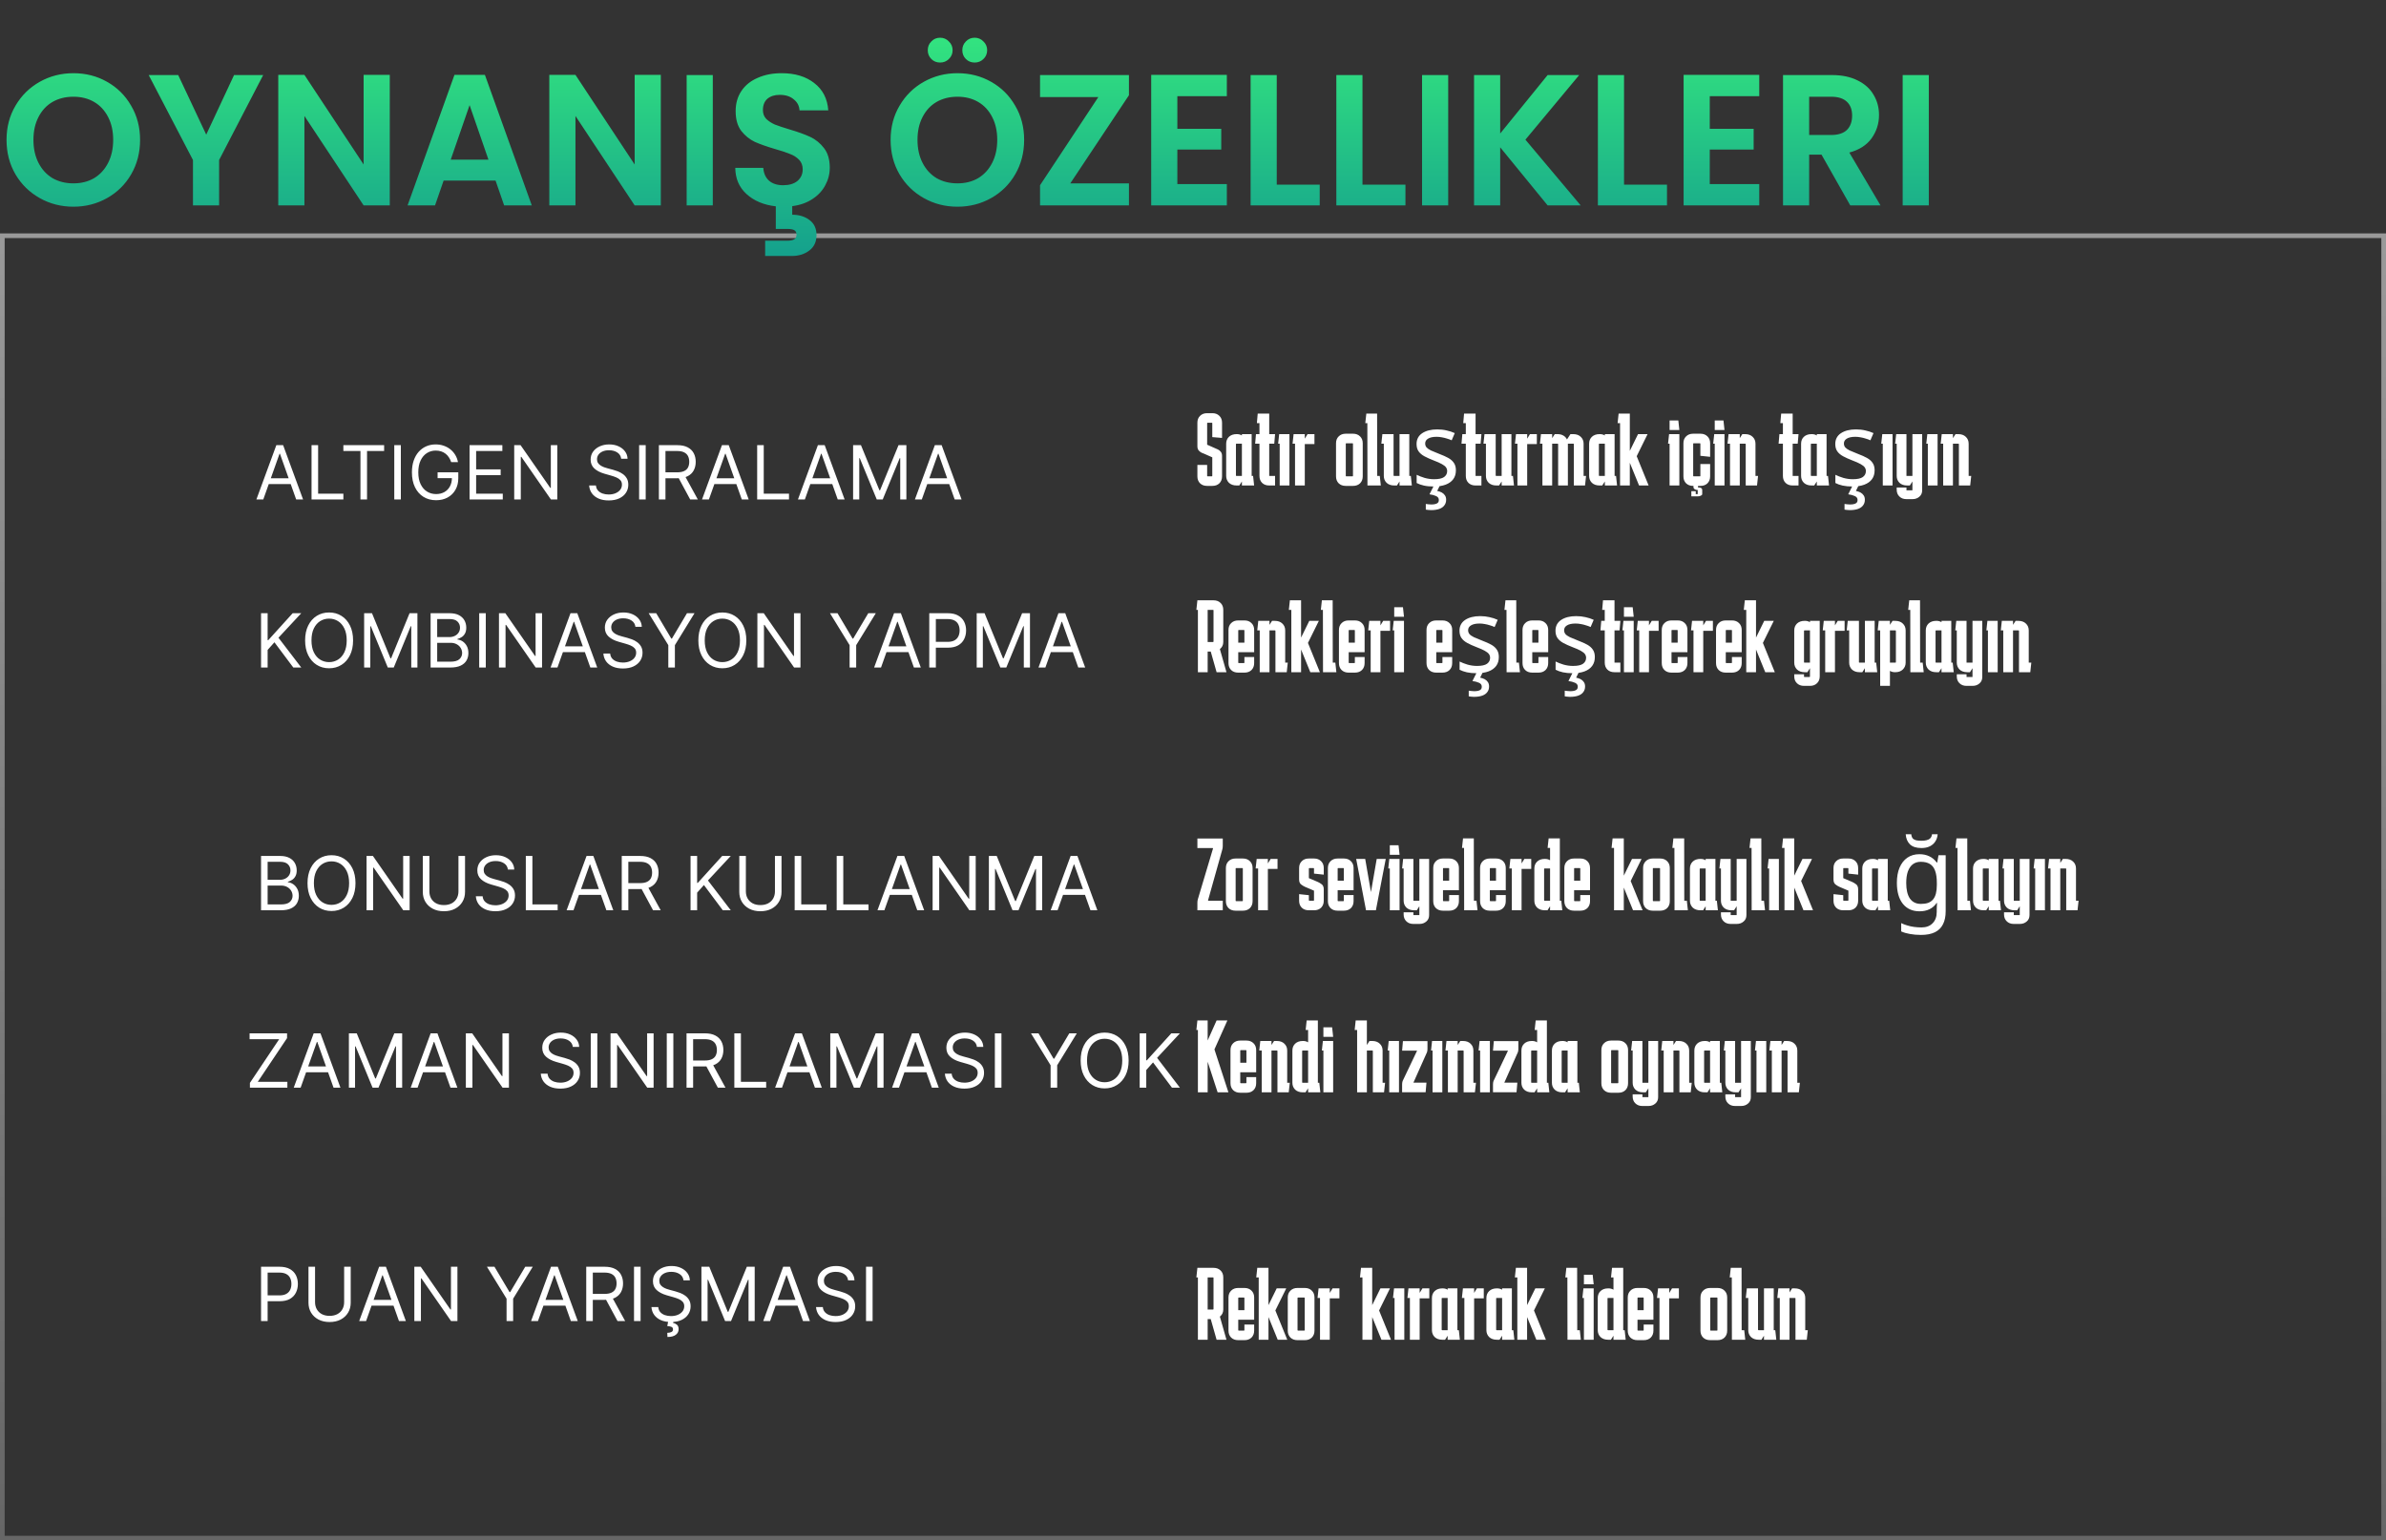
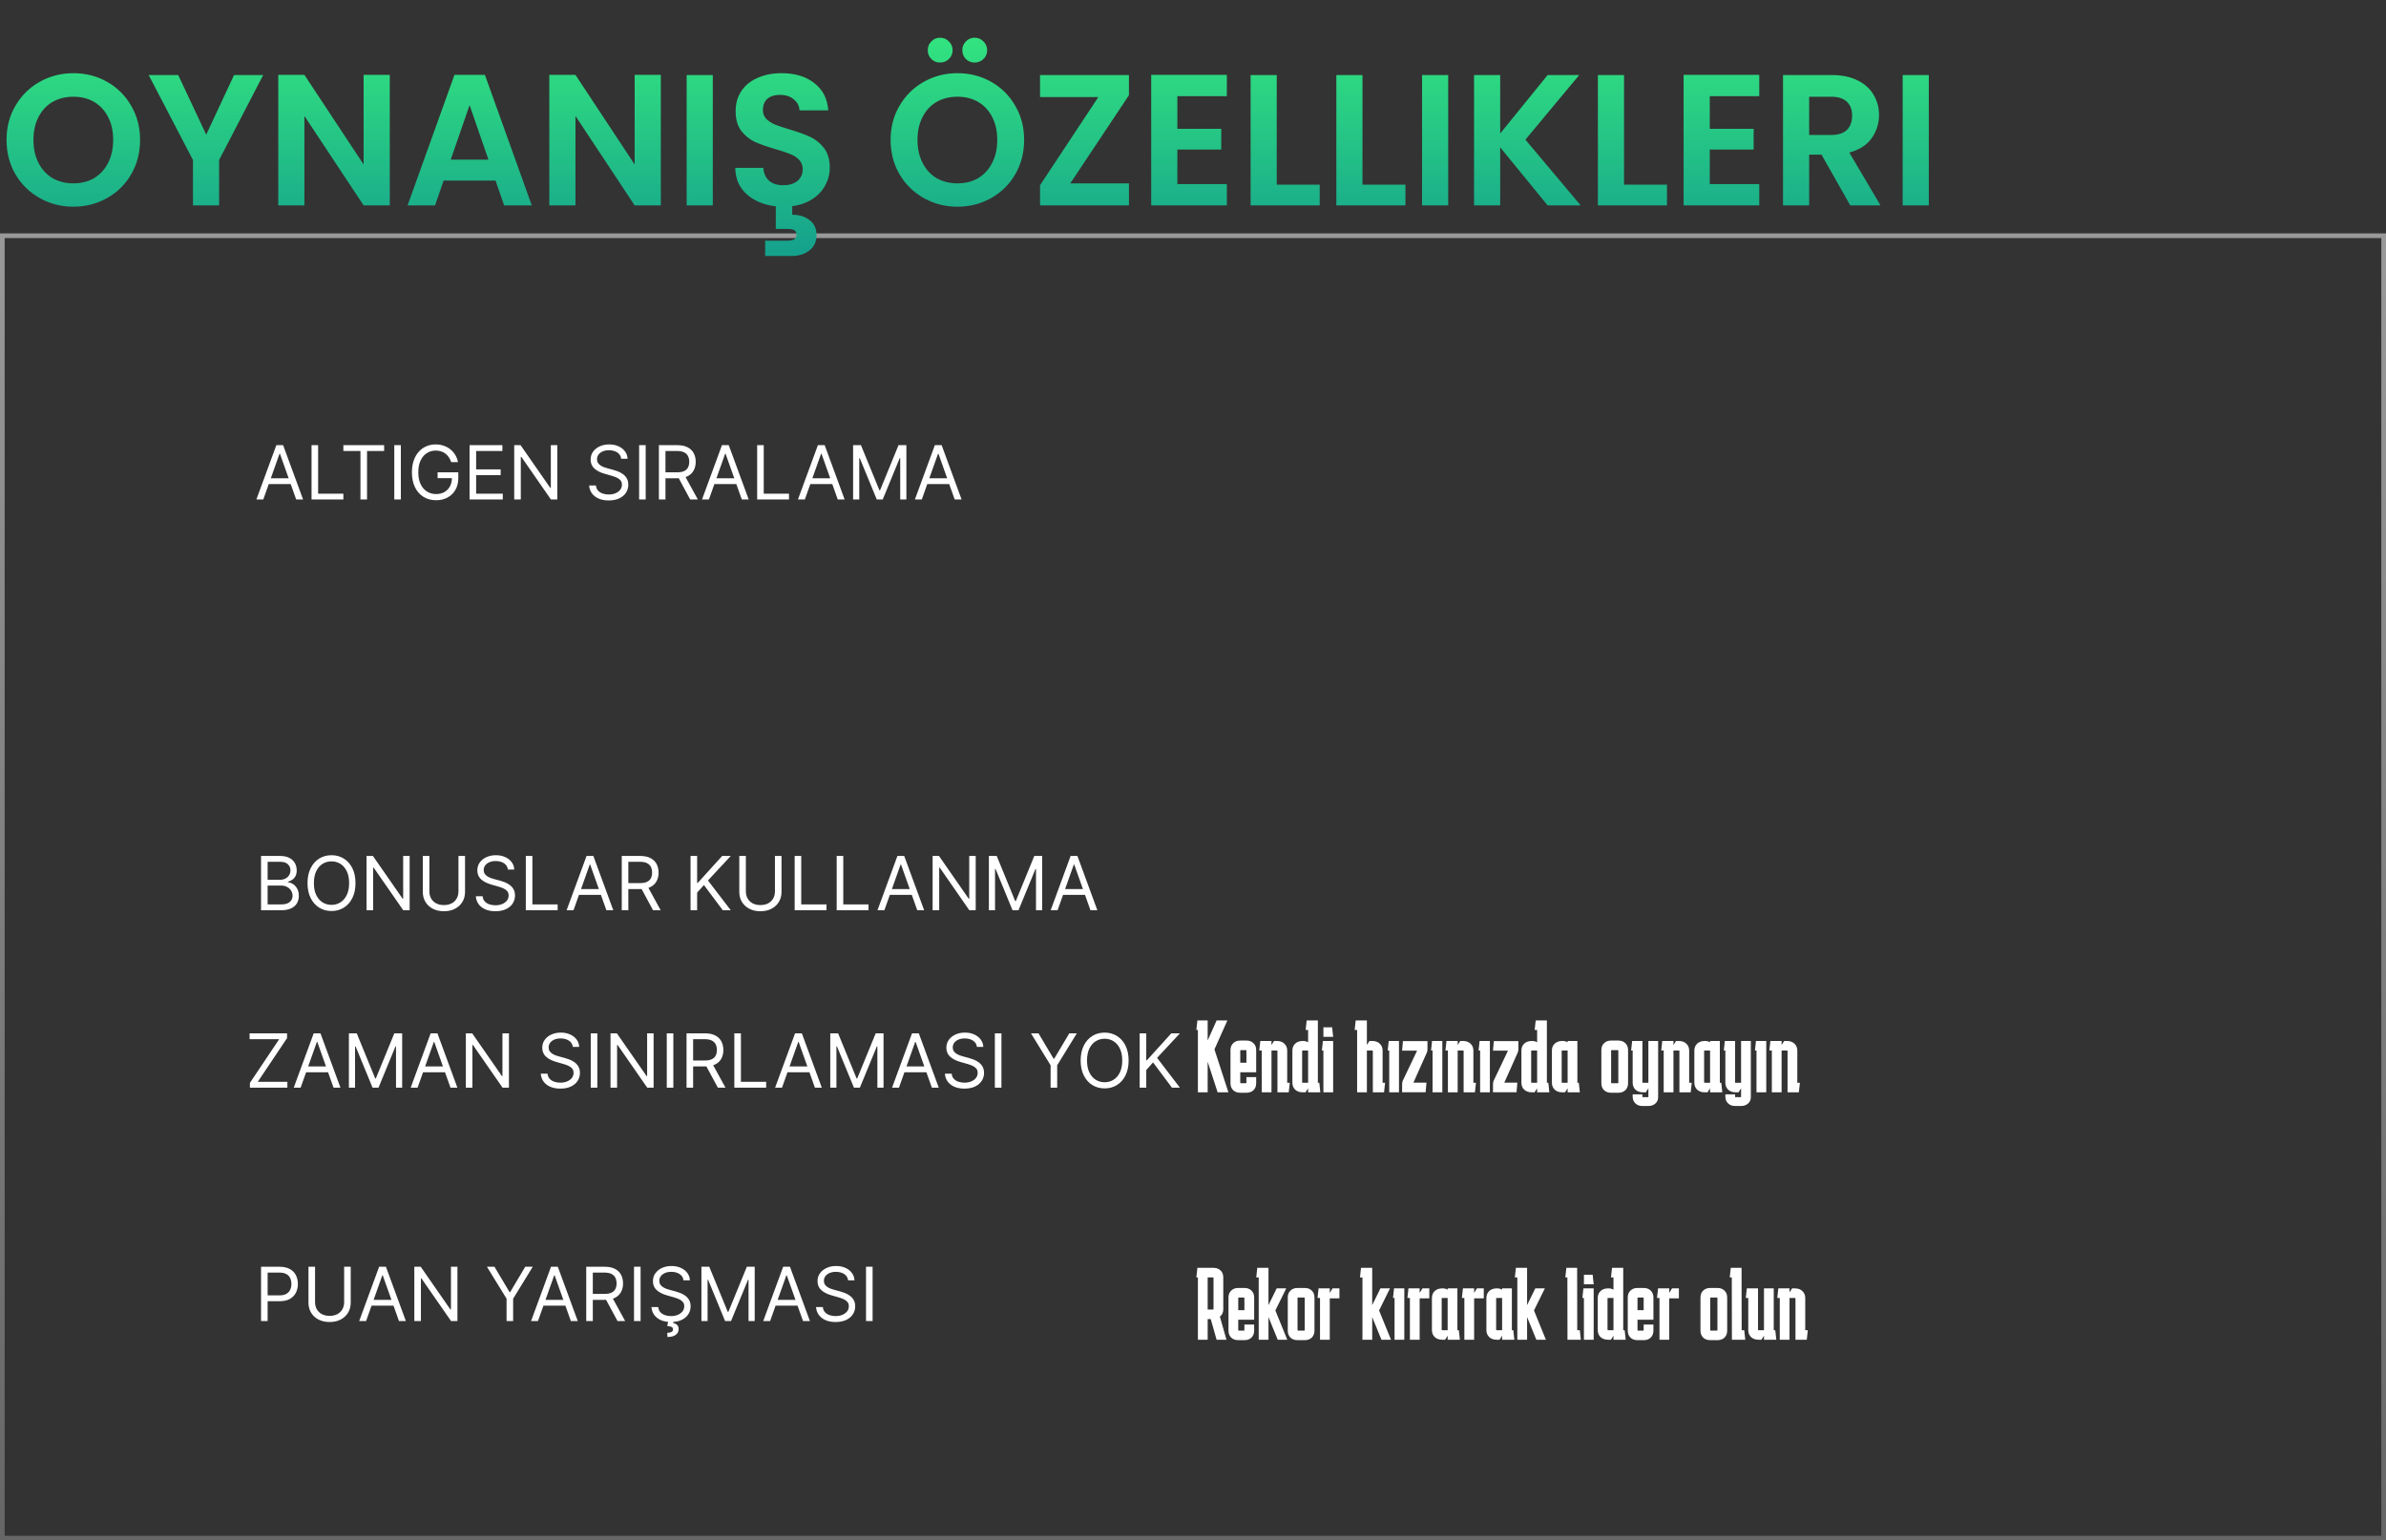
<svg xmlns="http://www.w3.org/2000/svg" width="511" height="330" viewBox="0 0 511 330" fill="none">
  <rect x="0" y="0" width="511" height="330" fill="#333333" stroke="none" />
  <rect x="0.5" y="50.5" width="510" height="279" stroke="url(#paint0_linear_5386_3615)" stroke-opacity="0.5" />
  <path d="M55.909 195V183.364H59.977C60.788 183.364 61.456 183.504 61.983 183.784C62.51 184.061 62.901 184.434 63.159 184.903C63.417 185.369 63.545 185.886 63.545 186.455C63.545 186.955 63.456 187.367 63.278 187.693C63.104 188.019 62.873 188.277 62.585 188.466C62.301 188.655 61.992 188.795 61.659 188.886V189C62.015 189.023 62.373 189.148 62.733 189.375C63.093 189.602 63.394 189.928 63.636 190.352C63.879 190.777 64 191.295 64 191.909C64 192.492 63.867 193.017 63.602 193.483C63.337 193.949 62.919 194.318 62.347 194.591C61.775 194.864 61.03 195 60.114 195H55.909ZM57.318 193.75H60.114C61.034 193.75 61.688 193.572 62.074 193.216C62.464 192.856 62.659 192.42 62.659 191.909C62.659 191.515 62.559 191.152 62.358 190.818C62.157 190.481 61.871 190.212 61.5 190.011C61.129 189.807 60.689 189.705 60.182 189.705H57.318V193.75ZM57.318 188.477H59.932C60.356 188.477 60.739 188.394 61.08 188.227C61.424 188.061 61.697 187.826 61.898 187.523C62.102 187.22 62.205 186.864 62.205 186.455C62.205 185.943 62.026 185.509 61.67 185.153C61.314 184.794 60.75 184.614 59.977 184.614H57.318V188.477ZM76.133 189.182C76.133 190.409 75.912 191.47 75.469 192.364C75.026 193.258 74.418 193.947 73.645 194.432C72.872 194.917 71.99 195.159 70.997 195.159C70.005 195.159 69.122 194.917 68.349 194.432C67.577 193.947 66.969 193.258 66.526 192.364C66.082 191.47 65.861 190.409 65.861 189.182C65.861 187.955 66.082 186.894 66.526 186C66.969 185.106 67.577 184.417 68.349 183.932C69.122 183.447 70.005 183.205 70.997 183.205C71.99 183.205 72.872 183.447 73.645 183.932C74.418 184.417 75.026 185.106 75.469 186C75.912 186.894 76.133 187.955 76.133 189.182ZM74.77 189.182C74.77 188.174 74.601 187.324 74.264 186.631C73.931 185.938 73.478 185.413 72.906 185.057C72.338 184.701 71.702 184.523 70.997 184.523C70.293 184.523 69.654 184.701 69.082 185.057C68.514 185.413 68.062 185.938 67.724 186.631C67.391 187.324 67.224 188.174 67.224 189.182C67.224 190.189 67.391 191.04 67.724 191.733C68.062 192.426 68.514 192.951 69.082 193.307C69.654 193.663 70.293 193.841 70.997 193.841C71.702 193.841 72.338 193.663 72.906 193.307C73.478 192.951 73.931 192.426 74.264 191.733C74.601 191.04 74.77 190.189 74.77 189.182ZM87.73 183.364V195H86.367L80.026 185.864H79.912V195H78.503V183.364H79.867L86.23 192.523H86.344V183.364H87.73ZM98.186 183.364H99.595V191.068C99.595 191.864 99.408 192.574 99.033 193.199C98.662 193.82 98.137 194.311 97.459 194.67C96.781 195.027 95.985 195.205 95.072 195.205C94.16 195.205 93.364 195.027 92.686 194.67C92.008 194.311 91.481 193.82 91.106 193.199C90.735 192.574 90.55 191.864 90.55 191.068V183.364H91.959V190.955C91.959 191.523 92.084 192.028 92.334 192.472C92.584 192.911 92.94 193.258 93.402 193.511C93.868 193.761 94.425 193.886 95.072 193.886C95.72 193.886 96.277 193.761 96.743 193.511C97.209 193.258 97.565 192.911 97.811 192.472C98.061 192.028 98.186 191.523 98.186 190.955V183.364ZM108.773 186.273C108.705 185.697 108.428 185.25 107.943 184.932C107.458 184.614 106.864 184.455 106.159 184.455C105.644 184.455 105.193 184.538 104.807 184.705C104.424 184.871 104.125 185.1 103.909 185.392C103.697 185.684 103.591 186.015 103.591 186.386C103.591 186.697 103.665 186.964 103.812 187.188C103.964 187.407 104.157 187.591 104.392 187.739C104.627 187.883 104.873 188.002 105.131 188.097C105.388 188.187 105.625 188.261 105.841 188.318L107.023 188.636C107.326 188.716 107.663 188.826 108.034 188.966C108.409 189.106 108.767 189.297 109.108 189.54C109.453 189.778 109.737 190.085 109.96 190.46C110.184 190.835 110.295 191.295 110.295 191.841C110.295 192.47 110.131 193.038 109.801 193.545C109.475 194.053 108.998 194.456 108.369 194.756C107.744 195.055 106.985 195.205 106.091 195.205C105.258 195.205 104.536 195.07 103.926 194.801C103.32 194.532 102.843 194.157 102.494 193.676C102.15 193.195 101.955 192.636 101.909 192H103.364C103.402 192.439 103.549 192.803 103.807 193.091C104.068 193.375 104.398 193.587 104.795 193.727C105.197 193.864 105.629 193.932 106.091 193.932C106.629 193.932 107.112 193.845 107.54 193.67C107.968 193.492 108.307 193.246 108.557 192.932C108.807 192.614 108.932 192.242 108.932 191.818C108.932 191.432 108.824 191.117 108.608 190.875C108.392 190.633 108.108 190.436 107.756 190.284C107.403 190.133 107.023 190 106.614 189.886L105.182 189.477C104.273 189.216 103.553 188.843 103.023 188.358C102.492 187.873 102.227 187.239 102.227 186.455C102.227 185.803 102.403 185.235 102.756 184.75C103.112 184.261 103.589 183.883 104.188 183.614C104.79 183.341 105.462 183.205 106.205 183.205C106.955 183.205 107.621 183.339 108.205 183.608C108.788 183.873 109.25 184.237 109.591 184.699C109.936 185.161 110.117 185.686 110.136 186.273H108.773ZM112.612 195V183.364H114.021V193.75H119.43V195H112.612ZM122.824 195H121.347L125.619 183.364H127.074L131.347 195H129.869L126.392 185.205H126.301L122.824 195ZM123.369 190.455H129.324V191.705H123.369V190.455ZM133.159 195V183.364H137.091C138 183.364 138.746 183.519 139.33 183.83C139.913 184.136 140.345 184.559 140.625 185.097C140.905 185.634 141.045 186.246 141.045 186.932C141.045 187.617 140.905 188.225 140.625 188.756C140.345 189.286 139.915 189.703 139.335 190.006C138.756 190.305 138.015 190.455 137.114 190.455H133.932V189.182H137.068C137.689 189.182 138.189 189.091 138.568 188.909C138.951 188.727 139.227 188.47 139.398 188.136C139.572 187.799 139.659 187.398 139.659 186.932C139.659 186.466 139.572 186.059 139.398 185.71C139.223 185.362 138.945 185.093 138.562 184.903C138.18 184.71 137.674 184.614 137.045 184.614H134.568V195H133.159ZM138.636 189.773L141.5 195H139.864L137.045 189.773H138.636ZM147.893 195V183.364H149.303V189.136H149.439L154.666 183.364H156.507L151.621 188.614L156.507 195H154.803L150.757 189.591L149.303 191.227V195H147.893ZM165.967 183.364H167.376V191.068C167.376 191.864 167.189 192.574 166.814 193.199C166.443 193.82 165.918 194.311 165.24 194.67C164.562 195.027 163.767 195.205 162.854 195.205C161.941 195.205 161.145 195.027 160.467 194.67C159.789 194.311 159.263 193.82 158.888 193.199C158.517 192.574 158.331 191.864 158.331 191.068V183.364H159.74V190.955C159.74 191.523 159.865 192.028 160.115 192.472C160.365 192.911 160.721 193.258 161.183 193.511C161.649 193.761 162.206 193.886 162.854 193.886C163.501 193.886 164.058 193.761 164.524 193.511C164.99 193.258 165.346 192.911 165.592 192.472C165.842 192.028 165.967 191.523 165.967 190.955V183.364ZM170.19 195V183.364H171.599V193.75H177.009V195H170.19ZM179.19 195V183.364H180.599V193.75H186.009V195H179.19ZM189.402 195H187.925L192.197 183.364H193.652L197.925 195H196.447L192.97 185.205H192.879L189.402 195ZM189.947 190.455H195.902V191.705H189.947V190.455ZM208.964 183.364V195H207.601L201.26 185.864H201.146V195H199.737V183.364H201.101L207.464 192.523H207.578V183.364H208.964ZM211.784 183.364H213.466L217.42 193.023H217.557L221.511 183.364H223.193V195H221.875V186.159H221.761L218.125 195H216.852L213.216 186.159H213.102V195H211.784V183.364ZM226.496 195H225.018L229.291 183.364H230.746L235.018 195H233.541L230.064 185.205H229.973L226.496 195ZM227.041 190.455H232.996V191.705H227.041V190.455Z" fill="white" />
  <path d="M53.523 233V231.977L59.795 222.614H53.455V221.364H61.477V222.386L55.205 231.75H61.545V233H53.523ZM64.386 233H62.909L67.182 221.364H68.636L72.909 233H71.432L67.954 223.205H67.864L64.386 233ZM64.932 228.455H70.886V229.705H64.932V228.455ZM74.722 221.364H76.403L80.358 231.023H80.494L84.449 221.364H86.131V233H84.812V224.159H84.699L81.062 233H79.79L76.153 224.159H76.04V233H74.722V221.364ZM89.433 233H87.956L92.229 221.364H93.683L97.956 233H96.479L93.001 223.205H92.91L89.433 233ZM89.979 228.455H95.933V229.705H89.979V228.455ZM108.996 221.364V233H107.632L101.291 223.864H101.178V233H99.769V221.364H101.132L107.496 230.523H107.609V221.364H108.996ZM122.679 224.273C122.611 223.697 122.334 223.25 121.849 222.932C121.365 222.614 120.77 222.455 120.065 222.455C119.55 222.455 119.099 222.538 118.713 222.705C118.33 222.871 118.031 223.1 117.815 223.392C117.603 223.684 117.497 224.015 117.497 224.386C117.497 224.697 117.571 224.964 117.719 225.188C117.87 225.407 118.063 225.591 118.298 225.739C118.533 225.883 118.779 226.002 119.037 226.097C119.295 226.187 119.531 226.261 119.747 226.318L120.929 226.636C121.232 226.716 121.569 226.826 121.94 226.966C122.315 227.106 122.673 227.297 123.014 227.54C123.359 227.778 123.643 228.085 123.866 228.46C124.09 228.835 124.202 229.295 124.202 229.841C124.202 230.47 124.037 231.038 123.707 231.545C123.382 232.053 122.904 232.456 122.276 232.756C121.651 233.055 120.891 233.205 119.997 233.205C119.164 233.205 118.442 233.07 117.832 232.801C117.226 232.532 116.749 232.157 116.401 231.676C116.056 231.195 115.861 230.636 115.815 230H117.27C117.308 230.439 117.455 230.803 117.713 231.091C117.974 231.375 118.304 231.587 118.702 231.727C119.103 231.864 119.535 231.932 119.997 231.932C120.535 231.932 121.018 231.845 121.446 231.67C121.874 231.492 122.213 231.246 122.463 230.932C122.713 230.614 122.838 230.242 122.838 229.818C122.838 229.432 122.73 229.117 122.514 228.875C122.298 228.633 122.014 228.436 121.662 228.284C121.31 228.133 120.929 228 120.52 227.886L119.088 227.477C118.179 227.216 117.459 226.843 116.929 226.358C116.399 225.873 116.134 225.239 116.134 224.455C116.134 223.803 116.31 223.235 116.662 222.75C117.018 222.261 117.495 221.883 118.094 221.614C118.696 221.341 119.368 221.205 120.111 221.205C120.861 221.205 121.527 221.339 122.111 221.608C122.694 221.873 123.156 222.237 123.497 222.699C123.842 223.161 124.024 223.686 124.043 224.273H122.679ZM127.928 221.364V233H126.518V221.364H127.928ZM139.98 221.364V233H138.616L132.276 223.864H132.162V233H130.753V221.364H132.116L138.48 230.523H138.594V221.364H139.98ZM144.209 221.364V233H142.8V221.364H144.209ZM147.034 233V221.364H150.966C151.875 221.364 152.621 221.519 153.205 221.83C153.788 222.136 154.22 222.559 154.5 223.097C154.78 223.634 154.92 224.246 154.92 224.932C154.92 225.617 154.78 226.225 154.5 226.756C154.22 227.286 153.79 227.703 153.21 228.006C152.631 228.305 151.89 228.455 150.989 228.455H147.807V227.182H150.943C151.564 227.182 152.064 227.091 152.443 226.909C152.826 226.727 153.102 226.47 153.273 226.136C153.447 225.799 153.534 225.398 153.534 224.932C153.534 224.466 153.447 224.059 153.273 223.71C153.098 223.362 152.82 223.093 152.438 222.903C152.055 222.71 151.549 222.614 150.92 222.614H148.443V233H147.034ZM152.511 227.773L155.375 233H153.739L150.92 227.773H152.511ZM157.268 233V221.364H158.678V231.75H164.087V233H157.268ZM167.48 233H166.003L170.276 221.364H171.73L176.003 233H174.526L171.048 223.205H170.957L167.48 233ZM168.026 228.455H173.98V229.705H168.026V228.455ZM177.815 221.364H179.497L183.452 231.023H183.588L187.543 221.364H189.224V233H187.906V224.159H187.793L184.156 233H182.884L179.247 224.159H179.134V233H177.815V221.364ZM192.527 233H191.05L195.322 221.364H196.777L201.05 233H199.572L196.095 223.205H196.004L192.527 233ZM193.072 228.455H199.027V229.705H193.072V228.455ZM209.226 224.273C209.158 223.697 208.881 223.25 208.396 222.932C207.911 222.614 207.317 222.455 206.612 222.455C206.097 222.455 205.646 222.538 205.26 222.705C204.877 222.871 204.578 223.1 204.362 223.392C204.15 223.684 204.044 224.015 204.044 224.386C204.044 224.697 204.118 224.964 204.266 225.188C204.417 225.407 204.61 225.591 204.845 225.739C205.08 225.883 205.326 226.002 205.584 226.097C205.841 226.187 206.078 226.261 206.294 226.318L207.476 226.636C207.779 226.716 208.116 226.826 208.487 226.966C208.862 227.106 209.22 227.297 209.561 227.54C209.906 227.778 210.19 228.085 210.413 228.46C210.637 228.835 210.749 229.295 210.749 229.841C210.749 230.47 210.584 231.038 210.254 231.545C209.929 232.053 209.451 232.456 208.822 232.756C208.197 233.055 207.438 233.205 206.544 233.205C205.711 233.205 204.989 233.07 204.379 232.801C203.773 232.532 203.296 232.157 202.947 231.676C202.603 231.195 202.408 230.636 202.362 230H203.817C203.855 230.439 204.002 230.803 204.26 231.091C204.521 231.375 204.851 231.587 205.249 231.727C205.65 231.864 206.082 231.932 206.544 231.932C207.082 231.932 207.565 231.845 207.993 231.67C208.421 231.492 208.76 231.246 209.01 230.932C209.26 230.614 209.385 230.242 209.385 229.818C209.385 229.432 209.277 229.117 209.061 228.875C208.845 228.633 208.561 228.436 208.209 228.284C207.857 228.133 207.476 228 207.067 227.886L205.635 227.477C204.726 227.216 204.006 226.843 203.476 226.358C202.946 225.873 202.68 225.239 202.68 224.455C202.68 223.803 202.857 223.235 203.209 222.75C203.565 222.261 204.042 221.883 204.641 221.614C205.243 221.341 205.915 221.205 206.658 221.205C207.408 221.205 208.074 221.339 208.658 221.608C209.241 221.873 209.703 222.237 210.044 222.699C210.389 223.161 210.571 223.686 210.589 224.273H209.226ZM214.474 221.364V233H213.065V221.364H214.474ZM220.8 221.364H222.413L225.641 226.795H225.777L229.004 221.364H230.618L226.413 228.205V233H225.004V228.205L220.8 221.364ZM241.712 227.182C241.712 228.409 241.49 229.47 241.047 230.364C240.604 231.258 239.996 231.947 239.223 232.432C238.45 232.917 237.568 233.159 236.575 233.159C235.583 233.159 234.7 232.917 233.928 232.432C233.155 231.947 232.547 231.258 232.104 230.364C231.661 229.47 231.439 228.409 231.439 227.182C231.439 225.955 231.661 224.894 232.104 224C232.547 223.106 233.155 222.417 233.928 221.932C234.7 221.447 235.583 221.205 236.575 221.205C237.568 221.205 238.45 221.447 239.223 221.932C239.996 222.417 240.604 223.106 241.047 224C241.49 224.894 241.712 225.955 241.712 227.182ZM240.348 227.182C240.348 226.174 240.179 225.324 239.842 224.631C239.509 223.938 239.056 223.413 238.484 223.057C237.916 222.701 237.28 222.523 236.575 222.523C235.871 222.523 235.232 222.701 234.661 223.057C234.092 223.413 233.64 223.938 233.303 224.631C232.969 225.324 232.803 226.174 232.803 227.182C232.803 228.189 232.969 229.04 233.303 229.733C233.64 230.426 234.092 230.951 234.661 231.307C235.232 231.663 235.871 231.841 236.575 231.841C237.28 231.841 237.916 231.663 238.484 231.307C239.056 230.951 239.509 230.426 239.842 229.733C240.179 229.04 240.348 228.189 240.348 227.182ZM244.081 233V221.364H245.49V227.136H245.626L250.854 221.364H252.695L247.808 226.614L252.695 233H250.99L246.945 227.591L245.49 229.227V233H244.081Z" fill="white" />
-   <path d="M55.909 143V131.364H57.318V137.136H57.455L62.682 131.364H64.523L59.636 136.614L64.523 143H62.818L58.773 137.591L57.318 139.227V143H55.909ZM75.618 137.182C75.618 138.409 75.396 139.47 74.953 140.364C74.51 141.258 73.902 141.947 73.129 142.432C72.356 142.917 71.474 143.159 70.481 143.159C69.489 143.159 68.606 142.917 67.834 142.432C67.061 141.947 66.453 141.258 66.01 140.364C65.567 139.47 65.345 138.409 65.345 137.182C65.345 135.955 65.567 134.894 66.01 134C66.453 133.106 67.061 132.417 67.834 131.932C68.606 131.447 69.489 131.205 70.481 131.205C71.474 131.205 72.356 131.447 73.129 131.932C73.902 132.417 74.51 133.106 74.953 134C75.396 134.894 75.618 135.955 75.618 137.182ZM74.254 137.182C74.254 136.174 74.086 135.324 73.749 134.631C73.415 133.938 72.963 133.413 72.391 133.057C71.822 132.701 71.186 132.523 70.481 132.523C69.777 132.523 69.139 132.701 68.567 133.057C67.999 133.413 67.546 133.938 67.209 134.631C66.876 135.324 66.709 136.174 66.709 137.182C66.709 138.189 66.876 139.04 67.209 139.733C67.546 140.426 67.999 140.951 68.567 141.307C69.139 141.663 69.777 141.841 70.481 141.841C71.186 141.841 71.822 141.663 72.391 141.307C72.963 140.951 73.415 140.426 73.749 139.733C74.086 139.04 74.254 138.189 74.254 137.182ZM77.987 131.364H79.669L83.624 141.023H83.76L87.715 131.364H89.396V143H88.078V134.159H87.965L84.328 143H83.055L79.419 134.159H79.305V143H77.987V131.364ZM92.222 143V131.364H96.29C97.1 131.364 97.769 131.504 98.296 131.784C98.822 132.061 99.214 132.434 99.472 132.903C99.729 133.369 99.858 133.886 99.858 134.455C99.858 134.955 99.769 135.367 99.591 135.693C99.417 136.019 99.186 136.277 98.898 136.466C98.614 136.655 98.305 136.795 97.972 136.886V137C98.328 137.023 98.686 137.148 99.046 137.375C99.405 137.602 99.706 137.928 99.949 138.352C100.191 138.777 100.312 139.295 100.312 139.909C100.312 140.492 100.18 141.017 99.915 141.483C99.65 141.949 99.231 142.318 98.659 142.591C98.087 142.864 97.343 143 96.426 143H92.222ZM93.631 141.75H96.426C97.347 141.75 98 141.572 98.386 141.216C98.776 140.856 98.972 140.42 98.972 139.909C98.972 139.515 98.871 139.152 98.671 138.818C98.47 138.481 98.184 138.212 97.812 138.011C97.441 137.807 97.002 137.705 96.494 137.705H93.631V141.75ZM93.631 136.477H96.244C96.669 136.477 97.051 136.394 97.392 136.227C97.737 136.061 98.01 135.826 98.21 135.523C98.415 135.22 98.517 134.864 98.517 134.455C98.517 133.943 98.339 133.509 97.983 133.153C97.627 132.794 97.062 132.614 96.29 132.614H93.631V136.477ZM104.037 131.364V143H102.628V131.364H104.037ZM116.089 131.364V143H114.726L108.385 133.864H108.271V143H106.862V131.364H108.226L114.589 140.523H114.703V131.364H116.089ZM119.386 143H117.909L122.182 131.364H123.636L127.909 143H126.432L122.955 133.205H122.864L119.386 143ZM119.932 138.455H125.886V139.705H119.932V138.455ZM136.085 134.273C136.017 133.697 135.741 133.25 135.256 132.932C134.771 132.614 134.176 132.455 133.472 132.455C132.956 132.455 132.506 132.538 132.119 132.705C131.737 132.871 131.438 133.1 131.222 133.392C131.009 133.684 130.903 134.015 130.903 134.386C130.903 134.697 130.977 134.964 131.125 135.188C131.277 135.407 131.47 135.591 131.705 135.739C131.939 135.883 132.186 136.002 132.443 136.097C132.701 136.187 132.938 136.261 133.153 136.318L134.335 136.636C134.638 136.716 134.975 136.826 135.347 136.966C135.722 137.106 136.08 137.297 136.42 137.54C136.765 137.778 137.049 138.085 137.273 138.46C137.496 138.835 137.608 139.295 137.608 139.841C137.608 140.47 137.443 141.038 137.114 141.545C136.788 142.053 136.311 142.456 135.682 142.756C135.057 143.055 134.297 143.205 133.403 143.205C132.57 143.205 131.848 143.07 131.239 142.801C130.633 142.532 130.155 142.157 129.807 141.676C129.462 141.195 129.267 140.636 129.222 140H130.676C130.714 140.439 130.862 140.803 131.119 141.091C131.381 141.375 131.71 141.587 132.108 141.727C132.509 141.864 132.941 141.932 133.403 141.932C133.941 141.932 134.424 141.845 134.852 141.67C135.28 141.492 135.619 141.246 135.869 140.932C136.119 140.614 136.244 140.242 136.244 139.818C136.244 139.432 136.136 139.117 135.92 138.875C135.705 138.633 135.42 138.436 135.068 138.284C134.716 138.133 134.335 138 133.926 137.886L132.494 137.477C131.585 137.216 130.866 136.843 130.335 136.358C129.805 135.873 129.54 135.239 129.54 134.455C129.54 133.803 129.716 133.235 130.068 132.75C130.424 132.261 130.902 131.883 131.5 131.614C132.102 131.341 132.775 131.205 133.517 131.205C134.267 131.205 134.934 131.339 135.517 131.608C136.1 131.873 136.563 132.237 136.903 132.699C137.248 133.161 137.43 133.686 137.449 134.273H136.085ZM138.925 131.364H140.538L143.766 136.795H143.902L147.129 131.364H148.743L144.538 138.205V143H143.129V138.205L138.925 131.364ZM159.837 137.182C159.837 138.409 159.615 139.47 159.172 140.364C158.729 141.258 158.121 141.947 157.348 142.432C156.575 142.917 155.693 143.159 154.7 143.159C153.708 143.159 152.825 142.917 152.053 142.432C151.28 141.947 150.672 141.258 150.229 140.364C149.786 139.47 149.564 138.409 149.564 137.182C149.564 135.955 149.786 134.894 150.229 134C150.672 133.106 151.28 132.417 152.053 131.932C152.825 131.447 153.708 131.205 154.7 131.205C155.693 131.205 156.575 131.447 157.348 131.932C158.121 132.417 158.729 133.106 159.172 134C159.615 134.894 159.837 135.955 159.837 137.182ZM158.473 137.182C158.473 136.174 158.304 135.324 157.967 134.631C157.634 133.938 157.181 133.413 156.609 133.057C156.041 132.701 155.405 132.523 154.7 132.523C153.996 132.523 153.357 132.701 152.786 133.057C152.217 133.413 151.765 133.938 151.428 134.631C151.094 135.324 150.928 136.174 150.928 137.182C150.928 138.189 151.094 139.04 151.428 139.733C151.765 140.426 152.217 140.951 152.786 141.307C153.357 141.663 153.996 141.841 154.7 141.841C155.405 141.841 156.041 141.663 156.609 141.307C157.181 140.951 157.634 140.426 157.967 139.733C158.304 139.04 158.473 138.189 158.473 137.182ZM171.433 131.364V143H170.07L163.729 133.864H163.615V143H162.206V131.364H163.57L169.933 140.523H170.047V131.364H171.433ZM177.753 131.364H179.366L182.594 136.795H182.73L185.957 131.364H187.571L183.366 138.205V143H181.957V138.205L177.753 131.364ZM188.683 143H187.206L191.479 131.364H192.933L197.206 143H195.729L192.251 133.205H192.161L188.683 143ZM189.229 138.455H195.183V139.705H189.229V138.455ZM199.018 143V131.364H202.95C203.863 131.364 204.609 131.528 205.189 131.858C205.772 132.184 206.204 132.625 206.484 133.182C206.765 133.739 206.905 134.36 206.905 135.045C206.905 135.731 206.765 136.354 206.484 136.915C206.208 137.475 205.78 137.922 205.2 138.256C204.621 138.585 203.878 138.75 202.973 138.75H200.155V137.5H202.928C203.553 137.5 204.054 137.392 204.433 137.176C204.812 136.96 205.087 136.669 205.257 136.301C205.431 135.93 205.518 135.511 205.518 135.045C205.518 134.58 205.431 134.163 205.257 133.795C205.087 133.428 204.81 133.14 204.428 132.932C204.045 132.72 203.537 132.614 202.905 132.614H200.428V143H199.018ZM209.175 131.364H210.857L214.811 141.023H214.947L218.902 131.364H220.584V143H219.266V134.159H219.152L215.516 143H214.243L210.607 134.159H210.493V143H209.175V131.364ZM223.886 143H222.409L226.682 131.364H228.136L232.409 143H230.932L227.455 133.205H227.364L223.886 143ZM224.432 138.455H230.386V139.705H224.432V138.455Z" fill="white" />
  <path d="M55.909 283V271.364H59.841C60.754 271.364 61.5 271.528 62.08 271.858C62.663 272.184 63.095 272.625 63.375 273.182C63.655 273.739 63.795 274.36 63.795 275.045C63.795 275.731 63.655 276.354 63.375 276.915C63.099 277.475 62.67 277.922 62.091 278.256C61.511 278.585 60.769 278.75 59.864 278.75H57.045V277.5H59.818C60.443 277.5 60.945 277.392 61.324 277.176C61.703 276.96 61.977 276.669 62.148 276.301C62.322 275.93 62.409 275.511 62.409 275.045C62.409 274.58 62.322 274.163 62.148 273.795C61.977 273.428 61.701 273.14 61.318 272.932C60.936 272.72 60.428 272.614 59.795 272.614H57.318V283H55.909ZM73.702 271.364H75.111V279.068C75.111 279.864 74.923 280.574 74.548 281.199C74.177 281.82 73.653 282.311 72.974 282.67C72.296 283.027 71.501 283.205 70.588 283.205C69.675 283.205 68.88 283.027 68.202 282.67C67.524 282.311 66.997 281.82 66.622 281.199C66.251 280.574 66.065 279.864 66.065 279.068V271.364H67.474V278.955C67.474 279.523 67.599 280.028 67.849 280.472C68.099 280.911 68.456 281.258 68.918 281.511C69.383 281.761 69.94 281.886 70.588 281.886C71.236 281.886 71.793 281.761 72.258 281.511C72.724 281.258 73.081 280.911 73.327 280.472C73.577 280.028 73.702 279.523 73.702 278.955V271.364ZM78.402 283H76.925L81.197 271.364H82.652L86.925 283H85.447L81.97 273.205H81.879L78.402 283ZM78.947 278.455H84.902V279.705H78.947V278.455ZM97.965 271.364V283H96.601L90.26 273.864H90.146V283H88.737V271.364H90.101L96.465 280.523H96.578V271.364H97.965ZM104.284 271.364H105.898L109.125 276.795H109.261L112.489 271.364H114.102L109.898 278.205V283H108.489V278.205L104.284 271.364ZM115.214 283H113.737L118.01 271.364H119.464L123.737 283H122.26L118.783 273.205H118.692L115.214 283ZM115.76 278.455H121.714V279.705H115.76V278.455ZM125.55 283V271.364H129.482C130.391 271.364 131.137 271.519 131.72 271.83C132.304 272.136 132.735 272.559 133.016 273.097C133.296 273.634 133.436 274.246 133.436 274.932C133.436 275.617 133.296 276.225 133.016 276.756C132.735 277.286 132.305 277.703 131.726 278.006C131.146 278.305 130.406 278.455 129.504 278.455H126.322V277.182H129.459C130.08 277.182 130.58 277.091 130.959 276.909C131.341 276.727 131.618 276.47 131.788 276.136C131.963 275.799 132.05 275.398 132.05 274.932C132.05 274.466 131.963 274.059 131.788 273.71C131.614 273.362 131.336 273.093 130.953 272.903C130.571 272.71 130.065 272.614 129.436 272.614H126.959V283H125.55ZM131.027 277.773L133.891 283H132.254L129.436 277.773H131.027ZM137.193 271.364V283H135.784V271.364H137.193ZM146.382 274.273C146.314 273.697 146.037 273.25 145.553 272.932C145.068 272.614 144.473 272.455 143.768 272.455C143.253 272.455 142.803 272.538 142.416 272.705C142.034 272.871 141.734 273.1 141.518 273.392C141.306 273.684 141.2 274.015 141.2 274.386C141.2 274.697 141.274 274.964 141.422 275.188C141.573 275.407 141.767 275.591 142.001 275.739C142.236 275.883 142.482 276.002 142.74 276.097C142.998 276.187 143.234 276.261 143.45 276.318L144.632 276.636C144.935 276.716 145.272 276.826 145.643 276.966C146.018 277.106 146.376 277.297 146.717 277.54C147.062 277.778 147.346 278.085 147.57 278.46C147.793 278.835 147.905 279.295 147.905 279.841C147.905 280.47 147.74 281.038 147.411 281.545C147.085 282.053 146.607 282.456 145.979 282.756C145.354 283.055 144.594 283.205 143.7 283.205C142.867 283.205 142.145 283.07 141.536 282.801C140.929 282.532 140.452 282.157 140.104 281.676C139.759 281.195 139.564 280.636 139.518 280H140.973C141.011 280.439 141.159 280.803 141.416 281.091C141.678 281.375 142.007 281.587 142.405 281.727C142.806 281.864 143.238 281.932 143.7 281.932C144.238 281.932 144.721 281.845 145.149 281.67C145.577 281.492 145.916 281.246 146.166 280.932C146.416 280.614 146.541 280.242 146.541 279.818C146.541 279.432 146.433 279.117 146.217 278.875C146.001 278.633 145.717 278.436 145.365 278.284C145.013 278.133 144.632 278 144.223 277.886L142.791 277.477C141.882 277.216 141.162 276.843 140.632 276.358C140.102 275.873 139.837 275.239 139.837 274.455C139.837 273.803 140.013 273.235 140.365 272.75C140.721 272.261 141.198 271.883 141.797 271.614C142.399 271.341 143.071 271.205 143.814 271.205C144.564 271.205 145.231 271.339 145.814 271.608C146.397 271.873 146.859 272.237 147.2 272.699C147.545 273.161 147.727 273.686 147.746 274.273H146.382ZM143.132 282.955H144.246L144.155 283.409C144.45 283.455 144.721 283.578 144.967 283.778C145.214 283.983 145.337 284.307 145.337 284.75C145.337 285.239 145.134 285.636 144.729 285.943C144.327 286.254 143.734 286.409 142.95 286.409L142.905 285.523C143.257 285.523 143.549 285.466 143.78 285.352C144.015 285.242 144.132 285.057 144.132 284.795C144.132 284.534 144.036 284.356 143.842 284.261C143.649 284.167 143.337 284.102 142.905 284.068L143.132 282.955ZM150.222 271.364H151.903L155.858 281.023H155.994L159.949 271.364H161.631V283H160.312V274.159H160.199L156.562 283H155.29L151.653 274.159H151.54V283H150.222V271.364ZM164.933 283H163.456L167.729 271.364H169.183L173.456 283H171.979L168.501 273.205H168.411L164.933 283ZM165.479 278.455H171.433V279.705H165.479V278.455ZM181.632 274.273C181.564 273.697 181.287 273.25 180.803 272.932C180.318 272.614 179.723 272.455 179.018 272.455C178.503 272.455 178.053 272.538 177.666 272.705C177.284 272.871 176.984 273.1 176.768 273.392C176.556 273.684 176.45 274.015 176.45 274.386C176.45 274.697 176.524 274.964 176.672 275.188C176.823 275.407 177.017 275.591 177.251 275.739C177.486 275.883 177.732 276.002 177.99 276.097C178.248 276.187 178.484 276.261 178.7 276.318L179.882 276.636C180.185 276.716 180.522 276.826 180.893 276.966C181.268 277.106 181.626 277.297 181.967 277.54C182.312 277.778 182.596 278.085 182.82 278.46C183.043 278.835 183.155 279.295 183.155 279.841C183.155 280.47 182.99 281.038 182.661 281.545C182.335 282.053 181.857 282.456 181.229 282.756C180.604 283.055 179.844 283.205 178.95 283.205C178.117 283.205 177.395 283.07 176.786 282.801C176.179 282.532 175.702 282.157 175.354 281.676C175.009 281.195 174.814 280.636 174.768 280H176.223C176.261 280.439 176.409 280.803 176.666 281.091C176.928 281.375 177.257 281.587 177.655 281.727C178.056 281.864 178.488 281.932 178.95 281.932C179.488 281.932 179.971 281.845 180.399 281.67C180.827 281.492 181.166 281.246 181.416 280.932C181.666 280.614 181.791 280.242 181.791 279.818C181.791 279.432 181.683 279.117 181.467 278.875C181.251 278.633 180.967 278.436 180.615 278.284C180.263 278.133 179.882 278 179.473 277.886L178.041 277.477C177.132 277.216 176.412 276.843 175.882 276.358C175.352 275.873 175.087 275.239 175.087 274.455C175.087 273.803 175.263 273.235 175.615 272.75C175.971 272.261 176.448 271.883 177.047 271.614C177.649 271.341 178.321 271.205 179.064 271.205C179.814 271.205 180.481 271.339 181.064 271.608C181.647 271.873 182.109 272.237 182.45 272.699C182.795 273.161 182.977 273.686 182.996 274.273H181.632ZM186.881 271.364V283H185.472V271.364H186.881Z" fill="white" />
  <path d="M56.386 107H54.909L59.182 95.364H60.636L64.909 107H63.432L59.955 97.204H59.864L56.386 107ZM56.932 102.455H62.886V103.705H56.932V102.455ZM66.722 107V95.364H68.131V105.75H73.54V107H66.722ZM73.538 96.614V95.364H82.266V96.614H78.606V107H77.197V96.614H73.538ZM85.849 95.364V107H84.44V95.364H85.849ZM96.629 99C96.504 98.617 96.34 98.275 96.135 97.972C95.934 97.665 95.694 97.403 95.413 97.188C95.137 96.972 94.822 96.807 94.47 96.693C94.118 96.579 93.731 96.523 93.311 96.523C92.622 96.523 91.995 96.701 91.43 97.057C90.866 97.413 90.417 97.938 90.084 98.631C89.751 99.324 89.584 100.174 89.584 101.182C89.584 102.189 89.752 103.04 90.09 103.733C90.427 104.426 90.883 104.951 91.459 105.307C92.035 105.663 92.682 105.841 93.402 105.841C94.069 105.841 94.656 105.699 95.163 105.415C95.675 105.127 96.072 104.722 96.356 104.199C96.644 103.672 96.788 103.053 96.788 102.341L97.22 102.432H93.72V101.182H98.152V102.432C98.152 103.39 97.947 104.223 97.538 104.932C97.133 105.64 96.572 106.189 95.856 106.58C95.144 106.966 94.326 107.159 93.402 107.159C92.372 107.159 91.466 106.917 90.686 106.432C89.91 105.947 89.303 105.258 88.868 104.364C88.436 103.47 88.22 102.409 88.22 101.182C88.22 100.261 88.343 99.434 88.59 98.699C88.84 97.96 89.192 97.331 89.646 96.812C90.101 96.294 90.639 95.896 91.26 95.619C91.881 95.343 92.565 95.204 93.311 95.204C93.925 95.204 94.497 95.297 95.027 95.483C95.561 95.665 96.037 95.924 96.453 96.261C96.874 96.595 97.224 96.994 97.504 97.46C97.785 97.922 97.978 98.436 98.084 99H96.629ZM100.565 107V95.364H107.588V96.614H101.974V100.545H107.224V101.795H101.974V105.75H107.679V107H100.565ZM119.355 95.364V107H117.991L111.651 97.864H111.537V107H110.128V95.364H111.491L117.855 104.523H117.969V95.364H119.355ZM133.038 98.273C132.97 97.697 132.694 97.25 132.209 96.932C131.724 96.614 131.129 96.454 130.425 96.454C129.91 96.454 129.459 96.538 129.072 96.704C128.69 96.871 128.391 97.1 128.175 97.392C127.963 97.684 127.857 98.015 127.857 98.386C127.857 98.697 127.93 98.964 128.078 99.188C128.23 99.407 128.423 99.591 128.658 99.739C128.893 99.883 129.139 100.002 129.396 100.097C129.654 100.187 129.891 100.261 130.107 100.318L131.288 100.636C131.591 100.716 131.929 100.826 132.3 100.966C132.675 101.106 133.033 101.297 133.374 101.54C133.718 101.778 134.002 102.085 134.226 102.46C134.449 102.835 134.561 103.295 134.561 103.841C134.561 104.47 134.396 105.038 134.067 105.545C133.741 106.053 133.264 106.456 132.635 106.756C132.01 107.055 131.25 107.205 130.357 107.205C129.523 107.205 128.802 107.07 128.192 106.801C127.586 106.532 127.108 106.157 126.76 105.676C126.415 105.195 126.22 104.636 126.175 104H127.629C127.667 104.439 127.815 104.803 128.072 105.091C128.334 105.375 128.663 105.587 129.061 105.727C129.463 105.864 129.894 105.932 130.357 105.932C130.894 105.932 131.377 105.845 131.805 105.67C132.233 105.492 132.572 105.246 132.822 104.932C133.072 104.614 133.197 104.242 133.197 103.818C133.197 103.432 133.089 103.117 132.874 102.875C132.658 102.633 132.374 102.436 132.021 102.284C131.669 102.133 131.288 102 130.879 101.886L129.447 101.477C128.538 101.216 127.819 100.843 127.288 100.358C126.758 99.873 126.493 99.239 126.493 98.454C126.493 97.803 126.669 97.235 127.021 96.75C127.377 96.261 127.855 95.883 128.453 95.614C129.055 95.341 129.728 95.204 130.47 95.204C131.22 95.204 131.887 95.339 132.47 95.608C133.054 95.873 133.516 96.237 133.857 96.699C134.201 97.161 134.383 97.686 134.402 98.273H133.038ZM138.287 95.364V107H136.878V95.364H138.287ZM141.112 107V95.364H145.044C145.953 95.364 146.699 95.519 147.283 95.829C147.866 96.136 148.298 96.559 148.578 97.097C148.858 97.635 148.999 98.246 148.999 98.932C148.999 99.617 148.858 100.225 148.578 100.756C148.298 101.286 147.868 101.703 147.288 102.006C146.709 102.305 145.968 102.455 145.067 102.455H141.885V101.182H145.021C145.643 101.182 146.143 101.091 146.521 100.909C146.904 100.727 147.18 100.47 147.351 100.136C147.525 99.799 147.612 99.398 147.612 98.932C147.612 98.466 147.525 98.059 147.351 97.71C147.177 97.362 146.898 97.093 146.516 96.903C146.133 96.71 145.627 96.614 144.999 96.614H142.521V107H141.112ZM146.589 101.773L149.453 107H147.817L144.999 101.773H146.589ZM151.824 107H150.347L154.619 95.364H156.074L160.347 107H158.869L155.392 97.204H155.301L151.824 107ZM152.369 102.455H158.324V103.705H152.369V102.455ZM162.159 107V95.364H163.568V105.75H168.977V107H162.159ZM172.371 107H170.893L175.166 95.364H176.621L180.893 107H179.416L175.939 97.204H175.848L172.371 107ZM172.916 102.455H178.871V103.705H172.916V102.455ZM182.706 95.364H184.388L188.342 105.023H188.479L192.433 95.364H194.115V107H192.797V98.159H192.683L189.047 107H187.774L184.138 98.159H184.024V107H182.706V95.364ZM197.418 107H195.94L200.213 95.364H201.668L205.94 107H204.463L200.986 97.204H200.895L197.418 107ZM197.963 102.455H203.918V103.705H197.963V102.455Z" fill="white" />
-   <path d="M258.53 99.6V101.932C258.53 102.005 258.567 102.042 258.64 102.042H259.52C259.593 102.042 259.63 102.005 259.63 101.932V97.972L257.892 97.202C257.76 97.158 257.577 97.085 257.342 96.982C257.107 96.865 256.895 96.696 256.704 96.476C256.528 96.256 256.44 95.955 256.44 95.574V90.558C256.44 89.942 256.631 89.451 257.012 89.084C257.393 88.703 257.892 88.512 258.508 88.512H259.652C260.268 88.512 260.767 88.703 261.148 89.084C261.529 89.451 261.72 89.942 261.72 90.558V93.814L259.63 93.638V90.668C259.63 90.595 259.593 90.558 259.52 90.558H258.64C258.567 90.558 258.53 90.595 258.53 90.668V95.266L260.268 96.036C260.4 96.095 260.583 96.175 260.818 96.278C261.053 96.381 261.258 96.542 261.434 96.762C261.625 96.982 261.72 97.283 261.72 97.664V102.042C261.72 102.658 261.529 103.157 261.148 103.538C260.767 103.905 260.268 104.088 259.652 104.088H258.508C257.892 104.088 257.393 103.905 257.012 103.538C256.631 103.157 256.44 102.658 256.44 102.042V99.6H258.53ZM264.828 104C264.153 104 263.611 103.809 263.2 103.428C262.804 103.032 262.606 102.541 262.606 101.954V95.046C262.606 94.445 262.804 93.953 263.2 93.572C263.611 93.191 264.153 93 264.828 93H264.916C265.312 93 265.664 93.095 265.972 93.286V93H268.062V101.954H268.37L268.59 104H265.972V103.142L265.422 104H264.828ZM264.806 95.046C264.733 95.046 264.696 95.083 264.696 95.156V101.844C264.696 101.917 264.733 101.954 264.806 101.954H265.972V95.046H264.806ZM273.078 101.954V104H271.802C271.186 104 270.687 103.817 270.306 103.45C269.925 103.069 269.734 102.57 269.734 101.954V95.046H268.81L268.986 93H269.734V90.646H269.184L269.36 88.6H271.824V93H273.078L272.902 95.046H271.824V101.954H273.078ZM276.155 93V104H274.065V95.046H273.735L273.955 93H276.155ZM279.442 93V93.968L280.036 93H281.51V95.134H279.442V104H277.352V95.046H276.824L277.044 93H279.442ZM289.761 95.068C289.761 94.995 289.725 94.958 289.651 94.958H288.331C288.258 94.958 288.221 94.995 288.221 95.068V101.932C288.221 102.005 288.258 102.042 288.331 102.042H289.651C289.725 102.042 289.761 102.013 289.761 101.954V95.068ZM286.131 102.042V94.958C286.131 94.342 286.322 93.851 286.703 93.484C287.085 93.103 287.583 92.912 288.199 92.912H289.783C290.399 92.912 290.898 93.103 291.279 93.484C291.661 93.851 291.851 94.342 291.851 94.958V102.042C291.851 102.658 291.661 103.157 291.279 103.538C290.898 103.905 290.399 104.088 289.783 104.088H288.199C287.583 104.088 287.085 103.905 286.703 103.538C286.322 103.157 286.131 102.658 286.131 102.042ZM294.93 88.6L294.952 101.954H295.502L295.722 104H292.862L292.84 90.646H292.4L292.62 88.6H294.93ZM299.731 101.954V93H301.821V101.954H302.151L302.371 104H299.731V103.142L299.181 104H298.587C297.913 104 297.37 103.809 296.959 103.428C296.563 103.032 296.365 102.541 296.365 101.954V95.046H295.837L296.057 93H298.455V101.844C298.455 101.917 298.492 101.954 298.565 101.954H299.731ZM311.804 100.744C311.804 101.507 311.613 102.145 311.232 102.658C310.851 103.171 310.308 103.56 309.604 103.824C308.9 104.088 308.064 104.22 307.096 104.22C306.275 104.22 305.563 104.154 304.962 104.022C304.375 103.89 303.855 103.707 303.4 103.472V101.712C303.869 101.947 304.434 102.167 305.094 102.372C305.769 102.563 306.451 102.658 307.14 102.658C308.123 102.658 308.834 102.504 309.274 102.196C309.714 101.873 309.934 101.448 309.934 100.92C309.934 100.627 309.853 100.363 309.692 100.128C309.531 99.893 309.237 99.659 308.812 99.424C308.401 99.189 307.807 98.925 307.03 98.632C306.267 98.339 305.615 98.045 305.072 97.752C304.529 97.459 304.111 97.107 303.818 96.696C303.525 96.285 303.378 95.757 303.378 95.112C303.378 94.115 303.781 93.345 304.588 92.802C305.409 92.259 306.48 91.988 307.8 91.988C308.519 91.988 309.186 92.061 309.802 92.208C310.433 92.34 311.019 92.531 311.562 92.78L310.902 94.32C310.579 94.173 310.235 94.049 309.868 93.946C309.516 93.829 309.157 93.741 308.79 93.682C308.423 93.609 308.049 93.572 307.668 93.572C306.876 93.572 306.267 93.704 305.842 93.968C305.431 94.217 305.226 94.562 305.226 95.002C305.226 95.325 305.321 95.603 305.512 95.838C305.703 96.058 306.018 96.278 306.458 96.498C306.913 96.703 307.514 96.953 308.262 97.246C309.01 97.525 309.648 97.811 310.176 98.104C310.704 98.397 311.107 98.757 311.386 99.182C311.665 99.593 311.804 100.113 311.804 100.744ZM309.714 107.058C309.714 107.527 309.589 107.923 309.34 108.246C309.105 108.583 308.746 108.84 308.262 109.016C307.778 109.192 307.177 109.28 306.458 109.28C306.238 109.28 306.025 109.265 305.82 109.236C305.629 109.221 305.475 109.199 305.358 109.17V107.96C305.49 107.989 305.666 108.011 305.886 108.026C306.106 108.055 306.319 108.07 306.524 108.07C307.052 108.07 307.455 107.997 307.734 107.85C308.013 107.718 308.152 107.469 308.152 107.102C308.152 106.721 307.954 106.442 307.558 106.266C307.177 106.09 306.707 105.965 306.15 105.892L307.096 104H308.372L307.8 105.166C308.152 105.239 308.475 105.349 308.768 105.496C309.061 105.657 309.289 105.863 309.45 106.112C309.626 106.361 309.714 106.677 309.714 107.058ZM317.271 101.954V104H315.995C315.379 104 314.881 103.817 314.499 103.45C314.118 103.069 313.927 102.57 313.927 101.954V95.046H313.003L313.179 93H313.927V90.646H313.377L313.553 88.6H316.017V93H317.271L317.095 95.046H316.017V101.954H317.271ZM321.602 101.954V93H323.692V101.954H324.022L324.242 104H321.602V103.142L321.052 104H320.458C319.784 104 319.241 103.809 318.83 103.428C318.434 103.032 318.236 102.541 318.236 101.954V95.046H317.708L317.928 93H320.326V101.844C320.326 101.917 320.363 101.954 320.436 101.954H321.602ZM327.072 93V93.968L327.666 93H329.14V95.134H327.072V104H324.982V95.046H324.454L324.674 93H327.072ZM335.788 104H333.698V95.156C333.698 95.083 333.661 95.046 333.588 95.046H332.422V104H330.332V95.046H329.804L330.024 93H332.422V93.858L332.972 93H333.566C334.05 93 334.468 93.103 334.82 93.308C335.172 93.513 335.429 93.792 335.59 94.144L336.338 93H336.932C337.607 93 338.142 93.191 338.538 93.572C338.949 93.953 339.154 94.445 339.154 95.046V101.954H339.682L339.462 104H337.064V95.156C337.064 95.083 337.027 95.046 336.954 95.046H335.788V104ZM342.558 104C341.884 104 341.341 103.809 340.93 103.428C340.534 103.032 340.336 102.541 340.336 101.954V95.046C340.336 94.445 340.534 93.953 340.93 93.572C341.341 93.191 341.884 93 342.558 93H342.646C343.042 93 343.394 93.095 343.702 93.286V93H345.792V101.954H346.1L346.32 104H343.702V103.142L343.152 104H342.558ZM342.536 95.046C342.463 95.046 342.426 95.083 342.426 95.156V101.844C342.426 101.917 342.463 101.954 342.536 101.954H343.702V95.046H342.536ZM346.961 104V90.646H346.433L346.653 88.6H349.051V96.586L350.811 93H352.857L350.525 97.73L353.077 104H351.031L349.051 99.138V104H346.961ZM359.44 90.074L359.66 92.12H357.57V90.074H359.44ZM359.66 93V104H357.57V95.046H357.24L357.46 93H359.66ZM360.532 102.042V94.958C360.532 94.342 360.722 93.851 361.104 93.484C361.485 93.103 361.984 92.912 362.6 92.912H364.184C364.8 92.912 365.298 93.103 365.68 93.484C366.061 93.851 366.252 94.342 366.252 94.958V97.862L364.162 97.642V95.068C364.162 94.995 364.125 94.958 364.052 94.958H362.732C362.658 94.958 362.622 94.995 362.622 95.068V101.932C362.622 102.005 362.658 102.042 362.732 102.042H364.052C364.125 102.042 364.162 102.013 364.162 101.954V99.402H366.252V102.042C366.252 102.658 366.061 103.157 365.68 103.538C365.298 103.905 364.8 104.088 364.184 104.088H362.6C361.984 104.088 361.485 103.905 361.104 103.538C360.722 103.157 360.532 102.658 360.532 102.042ZM363.656 103.758V104.418H363.7C364.272 104.418 364.558 104.601 364.558 104.968V105.848C364.558 105.98 364.462 106.09 364.272 106.178C364.096 106.281 363.868 106.332 363.59 106.332H362.226V105.232H363.172V105.848H363.59V104.968H363.568C363.318 104.968 363.106 104.909 362.93 104.792C362.768 104.675 362.688 104.55 362.688 104.418V103.758H363.656ZM369.108 90.074L369.328 92.12H367.238V90.074H369.108ZM369.328 93V104H367.238V95.046H366.908L367.128 93H369.328ZM370.508 104V95.046H369.98L370.2 93H372.598V93.858L373.148 93H373.742C374.416 93 374.952 93.191 375.348 93.572C375.758 93.953 375.964 94.445 375.964 95.046V101.954H376.514L376.294 104H373.874V95.156C373.874 95.083 373.837 95.046 373.764 95.046H372.598V104H370.508ZM385.183 101.954V104H383.907C383.291 104 382.793 103.817 382.411 103.45C382.03 103.069 381.839 102.57 381.839 101.954V95.046H380.915L381.091 93H381.839V90.646H381.289L381.465 88.6H383.929V93H385.183L385.007 95.046H383.929V101.954H385.183ZM387.955 104C387.28 104 386.738 103.809 386.327 103.428C385.931 103.032 385.733 102.541 385.733 101.954V95.046C385.733 94.445 385.931 93.953 386.327 93.572C386.738 93.191 387.28 93 387.955 93H388.043C388.439 93 388.791 93.095 389.099 93.286V93H391.189V101.954H391.497L391.717 104H389.099V103.142L388.549 104H387.955ZM387.933 95.046C387.86 95.046 387.823 95.083 387.823 95.156V101.844C387.823 101.917 387.86 101.954 387.933 101.954H389.099V95.046H387.933ZM401.48 100.744C401.48 101.507 401.289 102.145 400.908 102.658C400.526 103.171 399.984 103.56 399.28 103.824C398.576 104.088 397.74 104.22 396.772 104.22C395.95 104.22 395.239 104.154 394.638 104.022C394.051 103.89 393.53 103.707 393.076 103.472V101.712C393.545 101.947 394.11 102.167 394.77 102.372C395.444 102.563 396.126 102.658 396.816 102.658C397.798 102.658 398.51 102.504 398.95 102.196C399.39 101.873 399.61 101.448 399.61 100.92C399.61 100.627 399.529 100.363 399.368 100.128C399.206 99.893 398.913 99.659 398.488 99.424C398.077 99.189 397.483 98.925 396.706 98.632C395.943 98.339 395.29 98.045 394.748 97.752C394.205 97.459 393.787 97.107 393.494 96.696C393.2 96.285 393.054 95.757 393.054 95.112C393.054 94.115 393.457 93.345 394.264 92.802C395.085 92.259 396.156 91.988 397.476 91.988C398.194 91.988 398.862 92.061 399.478 92.208C400.108 92.34 400.695 92.531 401.238 92.78L400.578 94.32C400.255 94.173 399.91 94.049 399.544 93.946C399.192 93.829 398.832 93.741 398.466 93.682C398.099 93.609 397.725 93.572 397.344 93.572C396.552 93.572 395.943 93.704 395.518 93.968C395.107 94.217 394.902 94.562 394.902 95.002C394.902 95.325 394.997 95.603 395.188 95.838C395.378 96.058 395.694 96.278 396.134 96.498C396.588 96.703 397.19 96.953 397.938 97.246C398.686 97.525 399.324 97.811 399.852 98.104C400.38 98.397 400.783 98.757 401.062 99.182C401.34 99.593 401.48 100.113 401.48 100.744ZM399.39 107.058C399.39 107.527 399.265 107.923 399.016 108.246C398.781 108.583 398.422 108.84 397.938 109.016C397.454 109.192 396.852 109.28 396.134 109.28C395.914 109.28 395.701 109.265 395.496 109.236C395.305 109.221 395.151 109.199 395.034 109.17V107.96C395.166 107.989 395.342 108.011 395.562 108.026C395.782 108.055 395.994 108.07 396.2 108.07C396.728 108.07 397.131 107.997 397.41 107.85C397.688 107.718 397.828 107.469 397.828 107.102C397.828 106.721 397.63 106.442 397.234 106.266C396.852 106.09 396.383 105.965 395.826 105.892L396.772 104H398.048L397.476 105.166C397.828 105.239 398.15 105.349 398.444 105.496C398.737 105.657 398.964 105.863 399.126 106.112C399.302 106.361 399.39 106.677 399.39 107.058ZM405.319 93V104H403.229V95.046H402.899L403.119 93H405.319ZM408.43 104C407.755 104 407.212 103.809 406.802 103.428C406.406 103.032 406.208 102.541 406.208 101.954V95.046H405.878L406.098 93H408.298V101.954H409.574V93H411.664V105.034C411.664 105.606 411.466 106.061 411.07 106.398C410.674 106.75 410.182 106.926 409.596 106.926H408.276C407.66 106.926 407.161 106.735 406.78 106.354C406.398 105.987 406.208 105.496 406.208 104.88V104.44H408.298V105.034H409.574V103.142L409.024 104H408.43ZM414.965 93V104H412.875V95.046H412.545L412.765 93H414.965ZM416.162 104V95.046H415.634L415.854 93H418.252V93.858L418.802 93H419.396C420.071 93 420.606 93.191 421.002 93.572C421.413 93.953 421.618 94.445 421.618 95.046V101.954H422.168L421.948 104H419.528V95.156C419.528 95.083 419.491 95.046 419.418 95.046H418.252V104H416.162Z" fill="white" />
-   <path d="M261.874 192.954V195H256.44V193.394C256.44 193.086 256.477 192.822 256.55 192.602L259.784 181.778C259.799 181.705 259.769 181.668 259.696 181.668H256.44V179.622H261.874V181.228C261.874 181.536 261.837 181.8 261.764 182.02L258.728 192.844C258.713 192.917 258.743 192.954 258.816 192.954H261.874ZM266.172 186.068C266.172 185.995 266.135 185.958 266.062 185.958H264.742C264.668 185.958 264.632 185.995 264.632 186.068V192.932C264.632 193.005 264.668 193.042 264.742 193.042H266.062C266.135 193.042 266.172 193.013 266.172 192.954V186.068ZM262.542 193.042V185.958C262.542 185.342 262.732 184.851 263.114 184.484C263.495 184.103 263.994 183.912 264.61 183.912H266.194C266.81 183.912 267.308 184.103 267.69 184.484C268.071 184.851 268.262 185.342 268.262 185.958V193.042C268.262 193.658 268.071 194.157 267.69 194.538C267.308 194.905 266.81 195.088 266.194 195.088H264.61C263.994 195.088 263.495 194.905 263.114 194.538C262.732 194.157 262.542 193.658 262.542 193.042ZM271.535 184V184.968L272.129 184H273.603V186.134H271.535V195H269.445V186.046H268.917L269.137 184H271.535ZM278.225 191.546L280.315 191.766V192.844C280.315 192.917 280.352 192.954 280.425 192.954H281.305C281.378 192.954 281.415 192.917 281.415 192.844V190.798L279.457 189.962C279.222 189.859 278.958 189.698 278.665 189.478C278.372 189.258 278.225 188.899 278.225 188.4V185.958C278.225 185.342 278.416 184.851 278.797 184.484C279.178 184.103 279.677 183.912 280.293 183.912H281.437C282.053 183.912 282.552 184.103 282.933 184.484C283.314 184.851 283.505 185.342 283.505 185.958V187.366L281.415 187.146V186.068C281.415 185.995 281.378 185.958 281.305 185.958H280.425C280.352 185.958 280.315 185.995 280.315 186.068V188.114L282.273 188.95C282.508 189.053 282.772 189.214 283.065 189.434C283.358 189.654 283.505 190.013 283.505 190.512V192.954C283.505 193.57 283.314 194.069 282.933 194.45C282.552 194.817 282.053 195 281.437 195H280.293C279.677 195 279.178 194.817 278.797 194.45C278.416 194.069 278.225 193.57 278.225 192.954V191.546ZM284.391 193.042V185.958C284.391 185.342 284.582 184.851 284.963 184.484C285.345 184.103 285.843 183.912 286.459 183.912H287.823C288.439 183.912 288.938 184.103 289.319 184.484C289.701 184.851 289.891 185.342 289.891 185.958V188.664H287.801V186.068C287.801 185.995 287.765 185.958 287.691 185.958H286.591C286.518 185.958 286.481 185.995 286.481 186.068V188.664H289.891V190.71H286.481V192.932C286.481 193.005 286.518 193.042 286.591 193.042H287.691C287.765 193.042 287.801 193.013 287.801 192.954V191.744H289.891V193.042C289.891 193.658 289.701 194.157 289.319 194.538C288.938 194.905 288.439 195.088 287.823 195.088H286.459C285.843 195.088 285.345 194.905 284.963 194.538C284.582 194.157 284.391 193.658 284.391 193.042ZM290.445 184H292.381L293.613 191.106L294.845 184H296.781L294.669 195H292.557L290.445 184ZM299.52 181.074L299.74 183.12H297.65V181.074H299.52ZM299.74 184V195H297.65V186.046H297.32L297.54 184H299.74ZM302.834 195C302.159 195 301.617 194.809 301.206 194.428C300.81 194.032 300.612 193.541 300.612 192.954V186.046H300.282L300.502 184H302.702V192.954H303.978V184H306.068V196.034C306.068 196.606 305.87 197.061 305.474 197.398C305.078 197.75 304.587 197.926 304 197.926H302.68C302.064 197.926 301.565 197.735 301.184 197.354C300.803 196.987 300.612 196.496 300.612 195.88V195.44H302.702V196.034H303.978V194.142L303.428 195H302.834ZM306.95 193.042V185.958C306.95 185.342 307.14 184.851 307.522 184.484C307.903 184.103 308.402 183.912 309.018 183.912H310.382C310.998 183.912 311.496 184.103 311.878 184.484C312.259 184.851 312.45 185.342 312.45 185.958V188.664H310.36V186.068C310.36 185.995 310.323 185.958 310.25 185.958H309.15C309.076 185.958 309.04 185.995 309.04 186.068V188.664H312.45V190.71H309.04V192.932C309.04 193.005 309.076 193.042 309.15 193.042H310.25C310.323 193.042 310.36 193.013 310.36 192.954V191.744H312.45V193.042C312.45 193.658 312.259 194.157 311.878 194.538C311.496 194.905 310.998 195.088 310.382 195.088H309.018C308.402 195.088 307.903 194.905 307.522 194.538C307.14 194.157 306.95 193.658 306.95 193.042ZM315.641 179.6L315.663 192.954H316.213L316.433 195H313.573L313.551 181.646H313.111L313.331 179.6H315.641ZM316.983 193.042V185.958C316.983 185.342 317.174 184.851 317.555 184.484C317.936 184.103 318.435 183.912 319.051 183.912H320.415C321.031 183.912 321.53 184.103 321.911 184.484C322.292 184.851 322.483 185.342 322.483 185.958V188.664H320.393V186.068C320.393 185.995 320.356 185.958 320.283 185.958H319.183C319.11 185.958 319.073 185.995 319.073 186.068V188.664H322.483V190.71H319.073V192.932C319.073 193.005 319.11 193.042 319.183 193.042H320.283C320.356 193.042 320.393 193.013 320.393 192.954V191.744H322.483V193.042C322.483 193.658 322.292 194.157 321.911 194.538C321.53 194.905 321.031 195.088 320.415 195.088H319.051C318.435 195.088 317.936 194.905 317.555 194.538C317.174 194.157 316.983 193.658 316.983 193.042ZM325.869 184V184.968L326.463 184H327.937V186.134H325.869V195H323.779V186.046H323.251L323.471 184H325.869ZM330.828 195C330.153 195 329.611 194.809 329.2 194.428C328.804 194.032 328.606 193.541 328.606 192.954V186.046C328.606 185.445 328.804 184.953 329.2 184.572C329.611 184.191 330.153 184 330.828 184H330.916C331.312 184 331.664 184.095 331.972 184.286V181.646H331.444L331.664 179.6H334.062V192.954H334.37L334.59 195H331.972V194.142L331.422 195H330.828ZM330.806 186.046C330.733 186.046 330.696 186.083 330.696 186.156V192.844C330.696 192.917 330.733 192.954 330.806 192.954H331.972V186.046H330.806ZM335.03 193.042V185.958C335.03 185.342 335.221 184.851 335.602 184.484C335.983 184.103 336.482 183.912 337.098 183.912H338.462C339.078 183.912 339.577 184.103 339.958 184.484C340.339 184.851 340.53 185.342 340.53 185.958V188.664H338.44V186.068C338.44 185.995 338.403 185.958 338.33 185.958H337.23C337.157 185.958 337.12 185.995 337.12 186.068V188.664H340.53V190.71H337.12V192.932C337.12 193.005 337.157 193.042 337.23 193.042H338.33C338.403 193.042 338.44 193.013 338.44 192.954V191.744H340.53V193.042C340.53 193.658 340.339 194.157 339.958 194.538C339.577 194.905 339.078 195.088 338.462 195.088H337.098C336.482 195.088 335.983 194.905 335.602 194.538C335.221 194.157 335.03 193.658 335.03 193.042ZM345.672 195V181.646H345.144L345.364 179.6H347.762V187.586L349.522 184H351.568L349.236 188.73L351.788 195H349.742L347.762 190.138V195H345.672ZM355.525 186.068C355.525 185.995 355.488 185.958 355.415 185.958H354.095C354.022 185.958 353.985 185.995 353.985 186.068V192.932C353.985 193.005 354.022 193.042 354.095 193.042H355.415C355.488 193.042 355.525 193.013 355.525 192.954V186.068ZM351.895 193.042V185.958C351.895 185.342 352.086 184.851 352.467 184.484C352.848 184.103 353.347 183.912 353.963 183.912H355.547C356.163 183.912 356.662 184.103 357.043 184.484C357.424 184.851 357.615 185.342 357.615 185.958V193.042C357.615 193.658 357.424 194.157 357.043 194.538C356.662 194.905 356.163 195.088 355.547 195.088H353.963C353.347 195.088 352.848 194.905 352.467 194.538C352.086 194.157 351.895 193.658 351.895 193.042ZM360.693 179.6L360.715 192.954H361.265L361.485 195H358.625L358.603 181.646H358.163L358.383 179.6H360.693ZM364.15 195C363.476 195 362.933 194.809 362.522 194.428C362.126 194.032 361.928 193.541 361.928 192.954V186.046C361.928 185.445 362.126 184.953 362.522 184.572C362.933 184.191 363.476 184 364.15 184H364.238C364.634 184 364.986 184.095 365.294 184.286V184H367.384V192.954H367.692L367.912 195H365.294V194.142L364.744 195H364.15ZM364.128 186.046C364.055 186.046 364.018 186.083 364.018 186.156V192.844C364.018 192.917 364.055 192.954 364.128 192.954H365.294V186.046H364.128ZM370.789 195C370.114 195 369.572 194.809 369.161 194.428C368.765 194.032 368.567 193.541 368.567 192.954V186.046H368.237L368.457 184H370.657V192.954H371.933V184H374.023V196.034C374.023 196.606 373.825 197.061 373.429 197.398C373.033 197.75 372.542 197.926 371.955 197.926H370.635C370.019 197.926 369.52 197.735 369.139 197.354C368.758 196.987 368.567 196.496 368.567 195.88V195.44H370.657V196.034H371.933V194.142L371.383 195H370.789ZM377.215 179.6L377.237 192.954H377.787L378.007 195H375.147L375.125 181.646H374.685L374.905 179.6H377.215ZM380.977 184V195H378.887V186.046H378.557L378.777 184H380.977ZM382.174 195V181.646H381.646L381.866 179.6H384.264V187.586L386.024 184H388.07L385.738 188.73L388.29 195H386.244L384.264 190.138V195H382.174ZM392.672 191.546L394.762 191.766V192.844C394.762 192.917 394.799 192.954 394.872 192.954H395.752C395.826 192.954 395.862 192.917 395.862 192.844V190.798L393.904 189.962C393.67 189.859 393.406 189.698 393.112 189.478C392.819 189.258 392.672 188.899 392.672 188.4V185.958C392.672 185.342 392.863 184.851 393.244 184.484C393.626 184.103 394.124 183.912 394.74 183.912H395.884C396.5 183.912 396.999 184.103 397.38 184.484C397.762 184.851 397.952 185.342 397.952 185.958V187.366L395.862 187.146V186.068C395.862 185.995 395.826 185.958 395.752 185.958H394.872C394.799 185.958 394.762 185.995 394.762 186.068V188.114L396.72 188.95C396.955 189.053 397.219 189.214 397.512 189.434C397.806 189.654 397.952 190.013 397.952 190.512V192.954C397.952 193.57 397.762 194.069 397.38 194.45C396.999 194.817 396.5 195 395.884 195H394.74C394.124 195 393.626 194.817 393.244 194.45C392.863 194.069 392.672 193.57 392.672 192.954V191.546ZM401.06 195C400.386 195 399.843 194.809 399.432 194.428C399.036 194.032 398.838 193.541 398.838 192.954V186.046C398.838 185.445 399.036 184.953 399.432 184.572C399.843 184.191 400.386 184 401.06 184H401.148C401.544 184 401.896 184.095 402.204 184.286V184H404.294V192.954H404.602L404.822 195H402.204V194.142L401.654 195H401.06ZM401.038 186.046C400.965 186.046 400.928 186.083 400.928 186.156V192.844C400.928 192.917 400.965 192.954 401.038 192.954H402.204V186.046H401.038ZM411.087 182.988C411.864 182.988 412.561 183.135 413.177 183.428C413.808 183.721 414.343 184.169 414.783 184.77H414.893L415.157 183.208H416.697V195.198C416.697 196.313 416.506 197.244 416.125 197.992C415.744 198.755 415.164 199.327 414.387 199.708C413.61 200.089 412.62 200.28 411.417 200.28C410.566 200.28 409.782 200.214 409.063 200.082C408.359 199.965 407.728 199.781 407.171 199.532V197.75C407.552 197.941 407.97 198.102 408.425 198.234C408.88 198.381 409.371 198.491 409.899 198.564C410.427 198.637 410.97 198.674 411.527 198.674C412.539 198.674 413.331 198.373 413.903 197.772C414.49 197.185 414.783 196.379 414.783 195.352V194.89C414.783 194.714 414.79 194.465 414.805 194.142C414.82 193.805 414.834 193.57 414.849 193.438H414.761C414.35 194.039 413.837 194.487 413.221 194.78C412.62 195.073 411.916 195.22 411.109 195.22C409.584 195.22 408.388 194.685 407.523 193.614C406.672 192.543 406.247 191.047 406.247 189.126C406.247 187.865 406.438 186.779 406.819 185.87C407.215 184.946 407.772 184.235 408.491 183.736C409.21 183.237 410.075 182.988 411.087 182.988ZM411.351 184.616C410.691 184.616 410.126 184.792 409.657 185.144C409.202 185.496 408.85 186.009 408.601 186.684C408.366 187.359 408.249 188.18 408.249 189.148C408.249 190.6 408.513 191.715 409.041 192.492C409.584 193.255 410.368 193.636 411.395 193.636C411.996 193.636 412.51 193.563 412.935 193.416C413.36 193.255 413.712 193.013 413.991 192.69C414.27 192.353 414.475 191.927 414.607 191.414C414.739 190.901 414.805 190.292 414.805 189.588V189.126C414.805 188.055 414.68 187.19 414.431 186.53C414.196 185.87 413.822 185.386 413.309 185.078C412.796 184.77 412.143 184.616 411.351 184.616ZM414.981 178.72C414.937 179.307 414.768 179.82 414.475 180.26C414.196 180.7 413.808 181.045 413.309 181.294C412.81 181.543 412.209 181.668 411.505 181.668C410.42 181.668 409.598 181.404 409.041 180.876C408.498 180.333 408.198 179.615 408.139 178.72H409.327C409.371 179.116 409.481 179.417 409.657 179.622C409.848 179.813 410.097 179.945 410.405 180.018C410.728 180.077 411.109 180.106 411.549 180.106C411.93 180.106 412.275 180.069 412.583 179.996C412.906 179.923 413.17 179.791 413.375 179.6C413.595 179.395 413.727 179.101 413.771 178.72H414.981ZM421.322 179.6L421.344 192.954H421.894L422.114 195H419.254L419.232 181.646H418.792L419.012 179.6H421.322ZM424.779 195C424.105 195 423.562 194.809 423.151 194.428C422.755 194.032 422.557 193.541 422.557 192.954V186.046C422.557 185.445 422.755 184.953 423.151 184.572C423.562 184.191 424.105 184 424.779 184H424.867C425.263 184 425.615 184.095 425.923 184.286V184H428.013V192.954H428.321L428.541 195H425.923V194.142L425.373 195H424.779ZM424.757 186.046C424.684 186.046 424.647 186.083 424.647 186.156V192.844C424.647 192.917 424.684 192.954 424.757 192.954H425.923V186.046H424.757ZM431.418 195C430.743 195 430.201 194.809 429.79 194.428C429.394 194.032 429.196 193.541 429.196 192.954V186.046H428.866L429.086 184H431.286V192.954H432.562V184H434.652V196.034C434.652 196.606 434.454 197.061 434.058 197.398C433.662 197.75 433.171 197.926 432.584 197.926H431.264C430.648 197.926 430.149 197.735 429.768 197.354C429.387 196.987 429.196 196.496 429.196 195.88V195.44H431.286V196.034H432.562V194.142L432.012 195H431.418ZM437.954 184V195H435.864V186.046H435.534L435.754 184H437.954ZM439.15 195V186.046H438.622L438.842 184H441.24V184.858L441.79 184H442.384C443.059 184 443.594 184.191 443.99 184.572C444.401 184.953 444.606 185.445 444.606 186.046V192.954H445.156L444.936 195H442.516V186.156C442.516 186.083 442.48 186.046 442.406 186.046H441.24V195H439.15Z" fill="white" />
  <path d="M256.55 234V220.646H256.22L256.44 218.6H258.64V222.89L260.554 218.6H262.864L260.092 224.804L263.084 234H260.774L258.64 227.444V234H256.55ZM263.53 232.042V224.958C263.53 224.342 263.721 223.851 264.102 223.484C264.483 223.103 264.982 222.912 265.598 222.912H266.962C267.578 222.912 268.077 223.103 268.458 223.484C268.839 223.851 269.03 224.342 269.03 224.958V227.664H266.94V225.068C266.94 224.995 266.903 224.958 266.83 224.958H265.73C265.657 224.958 265.62 224.995 265.62 225.068V227.664H269.03V229.71H265.62V231.932C265.62 232.005 265.657 232.042 265.73 232.042H266.83C266.903 232.042 266.94 232.013 266.94 231.954V230.744H269.03V232.042C269.03 232.658 268.839 233.157 268.458 233.538C268.077 233.905 267.578 234.088 266.962 234.088H265.598C264.982 234.088 264.483 233.905 264.102 233.538C263.721 233.157 263.53 232.658 263.53 232.042ZM270.219 234V225.046H269.691L269.911 223H272.309V223.858L272.859 223H273.453C274.127 223 274.663 223.191 275.059 223.572C275.469 223.953 275.675 224.445 275.675 225.046V231.954H276.225L276.005 234H273.585V225.156C273.585 225.083 273.548 225.046 273.475 225.046H272.309V234H270.219ZM279.008 234C278.333 234 277.79 233.809 277.38 233.428C276.984 233.032 276.786 232.541 276.786 231.954V225.046C276.786 224.445 276.984 223.953 277.38 223.572C277.79 223.191 278.333 223 279.008 223H279.096C279.492 223 279.844 223.095 280.152 223.286V220.646H279.624L279.844 218.6H282.242V231.954H282.55L282.77 234H280.152V233.142L279.602 234H279.008ZM278.986 225.046C278.912 225.046 278.876 225.083 278.876 225.156V231.844C278.876 231.917 278.912 231.954 278.986 231.954H280.152V225.046H278.986ZM285.297 220.074L285.517 222.12H283.427V220.074H285.297ZM285.517 223V234H283.427V225.046H283.097L283.317 223H285.517ZM290.65 234V220.646H290.122L290.342 218.6H292.74V223.858L293.29 223H293.884C294.559 223 295.094 223.191 295.49 223.572C295.901 223.953 296.106 224.445 296.106 225.046V231.954H296.634L296.414 234H294.016V225.156C294.016 225.083 293.98 225.046 293.906 225.046H292.74V234H290.65ZM299.616 223V234H297.526V225.046H297.196L297.416 223H299.616ZM300.284 233.978V232.372C300.284 232.225 300.292 232.086 300.306 231.954C300.321 231.807 300.35 231.683 300.394 231.58L303.496 225.068H300.284L300.46 223.022H305.718V224.628C305.718 224.775 305.711 224.921 305.696 225.068C305.682 225.2 305.652 225.317 305.608 225.42L302.704 231.932H305.498L305.322 233.978H300.284ZM308.897 223V234H306.807V225.046H306.477L306.697 223H308.897ZM310.094 234V225.046H309.566L309.786 223H312.184V223.858L312.734 223H313.328C314.002 223 314.538 223.191 314.934 223.572C315.344 223.953 315.55 224.445 315.55 225.046V231.954H316.1L315.88 234H313.46V225.156C313.46 225.083 313.423 225.046 313.35 225.046H312.184V234H310.094ZM319.081 223V234H316.991V225.046H316.661L316.881 223H319.081ZM319.749 233.978V232.372C319.749 232.225 319.757 232.086 319.771 231.954C319.786 231.807 319.815 231.683 319.859 231.58L322.961 225.068H319.749L319.925 223.022H325.183V224.628C325.183 224.775 325.176 224.921 325.161 225.068C325.147 225.2 325.117 225.317 325.073 225.42L322.169 231.932H324.963L324.787 233.978H319.749ZM328.057 234C327.382 234 326.839 233.809 326.429 233.428C326.033 233.032 325.835 232.541 325.835 231.954V225.046C325.835 224.445 326.033 223.953 326.429 223.572C326.839 223.191 327.382 223 328.057 223H328.145C328.541 223 328.893 223.095 329.201 223.286V220.646H328.673L328.893 218.6H331.291V231.954H331.599L331.819 234H329.201V233.142L328.651 234H328.057ZM328.035 225.046C327.961 225.046 327.925 225.083 327.925 225.156V231.844C327.925 231.917 327.961 231.954 328.035 231.954H329.201V225.046H328.035ZM334.588 234C333.913 234 333.37 233.809 332.96 233.428C332.564 233.032 332.366 232.541 332.366 231.954V225.046C332.366 224.445 332.564 223.953 332.96 223.572C333.37 223.191 333.913 223 334.588 223H334.676C335.072 223 335.424 223.095 335.732 223.286V223H337.822V231.954H338.13L338.35 234H335.732V233.142L335.182 234H334.588ZM334.566 225.046C334.492 225.046 334.456 225.083 334.456 225.156V231.844C334.456 231.917 334.492 231.954 334.566 231.954H335.732V225.046H334.566ZM346.588 225.068C346.588 224.995 346.551 224.958 346.478 224.958H345.158C345.084 224.958 345.048 224.995 345.048 225.068V231.932C345.048 232.005 345.084 232.042 345.158 232.042H346.478C346.551 232.042 346.588 232.013 346.588 231.954V225.068ZM342.958 232.042V224.958C342.958 224.342 343.148 223.851 343.53 223.484C343.911 223.103 344.41 222.912 345.026 222.912H346.61C347.226 222.912 347.724 223.103 348.106 223.484C348.487 223.851 348.678 224.342 348.678 224.958V232.042C348.678 232.658 348.487 233.157 348.106 233.538C347.724 233.905 347.226 234.088 346.61 234.088H345.026C344.41 234.088 343.911 233.905 343.53 233.538C343.148 233.157 342.958 232.658 342.958 232.042ZM351.883 234C351.208 234 350.665 233.809 350.255 233.428C349.859 233.032 349.661 232.541 349.661 231.954V225.046H349.331L349.551 223H351.751V231.954H353.027V223H355.117V235.034C355.117 235.606 354.919 236.061 354.523 236.398C354.127 236.75 353.635 236.926 353.049 236.926H351.729C351.113 236.926 350.614 236.735 350.233 236.354C349.851 235.987 349.661 235.496 349.661 234.88V234.44H351.751V235.034H353.027V233.142L352.477 234H351.883ZM356.307 234V225.046H355.779L355.999 223H358.397V223.858L358.947 223H359.541C360.215 223 360.751 223.191 361.147 223.572C361.557 223.953 361.763 224.445 361.763 225.046V231.954H362.313L362.093 234H359.673V225.156C359.673 225.083 359.636 225.046 359.563 225.046H358.397V234H356.307ZM365.096 234C364.421 234 363.878 233.809 363.468 233.428C363.072 233.032 362.874 232.541 362.874 231.954V225.046C362.874 224.445 363.072 223.953 363.468 223.572C363.878 223.191 364.421 223 365.096 223H365.184C365.58 223 365.932 223.095 366.24 223.286V223H368.33V231.954H368.638L368.858 234H366.24V233.142L365.69 234H365.096ZM365.074 225.046C365 225.046 364.964 225.083 364.964 225.156V231.844C364.964 231.917 365 231.954 365.074 231.954H366.24V225.046H365.074ZM371.734 234C371.06 234 370.517 233.809 370.106 233.428C369.71 233.032 369.512 232.541 369.512 231.954V225.046H369.182L369.402 223H371.602V231.954H372.878V223H374.968V235.034C374.968 235.606 374.77 236.061 374.374 236.398C373.978 236.75 373.487 236.926 372.9 236.926H371.58C370.964 236.926 370.466 236.735 370.084 236.354C369.703 235.987 369.512 235.496 369.512 234.88V234.44H371.602V235.034H372.878V233.142L372.328 234H371.734ZM378.27 223V234H376.18V225.046H375.85L376.07 223H378.27ZM379.467 234V225.046H378.939L379.159 223H381.557V223.858L382.107 223H382.701C383.375 223 383.911 223.191 384.307 223.572C384.717 223.953 384.923 224.445 384.923 225.046V231.954H385.473L385.253 234H382.833V225.156C382.833 225.083 382.796 225.046 382.723 225.046H381.557V234H379.467Z" fill="white" />
-   <path d="M256.22 130.646L256.44 128.6H259.916C260.532 128.6 261.031 128.791 261.412 129.172C261.793 129.539 261.984 130.03 261.984 130.646V137.532C261.984 137.855 261.918 138.148 261.786 138.412C261.654 138.661 261.478 138.874 261.258 139.05L262.666 144H260.554L259.3 139.578H258.64V144H256.55V130.646H256.22ZM259.784 130.646H258.64V137.532H259.784C259.857 137.532 259.894 137.495 259.894 137.422V130.756C259.894 130.683 259.857 130.646 259.784 130.646ZM263.1 142.042V134.958C263.1 134.342 263.291 133.851 263.672 133.484C264.053 133.103 264.552 132.912 265.168 132.912H266.532C267.148 132.912 267.647 133.103 268.028 133.484C268.409 133.851 268.6 134.342 268.6 134.958V137.664H266.51V135.068C266.51 134.995 266.473 134.958 266.4 134.958H265.3C265.227 134.958 265.19 134.995 265.19 135.068V137.664H268.6V139.71H265.19V141.932C265.19 142.005 265.227 142.042 265.3 142.042H266.4C266.473 142.042 266.51 142.013 266.51 141.954V140.744H268.6V142.042C268.6 142.658 268.409 143.157 268.028 143.538C267.647 143.905 267.148 144.088 266.532 144.088H265.168C264.552 144.088 264.053 143.905 263.672 143.538C263.291 143.157 263.1 142.658 263.1 142.042ZM269.789 144V135.046H269.261L269.481 133H271.879V133.858L272.429 133H273.023C273.698 133 274.233 133.191 274.629 133.572C275.04 133.953 275.245 134.445 275.245 135.046V141.954H275.795L275.575 144H273.155V135.156C273.155 135.083 273.118 135.046 273.045 135.046H271.879V144H269.789ZM276.557 144V130.646H276.029L276.249 128.6H278.647V136.586L280.407 133H282.453L280.121 137.73L282.673 144H280.627L278.647 139.138V144H276.557ZM285.412 128.6L285.434 141.954H285.984L286.204 144H283.344L283.322 130.646H282.882L283.102 128.6H285.412ZM286.754 142.042V134.958C286.754 134.342 286.945 133.851 287.326 133.484C287.708 133.103 288.206 132.912 288.822 132.912H290.186C290.802 132.912 291.301 133.103 291.682 133.484C292.064 133.851 292.254 134.342 292.254 134.958V137.664H290.164V135.068C290.164 134.995 290.128 134.958 290.054 134.958H288.954C288.881 134.958 288.844 134.995 288.844 135.068V137.664H292.254V139.71H288.844V141.932C288.844 142.005 288.881 142.042 288.954 142.042H290.054C290.128 142.042 290.164 142.013 290.164 141.954V140.744H292.254V142.042C292.254 142.658 292.064 143.157 291.682 143.538C291.301 143.905 290.802 144.088 290.186 144.088H288.822C288.206 144.088 287.708 143.905 287.326 143.538C286.945 143.157 286.754 142.658 286.754 142.042ZM295.641 133V133.968L296.235 133H297.709V135.134H295.641V144H293.551V135.046H293.023L293.243 133H295.641ZM300.465 130.074L300.685 132.12H298.595V130.074H300.465ZM300.685 133V144H298.595V135.046H298.265L298.485 133H300.685ZM305.51 142.042V134.958C305.51 134.342 305.701 133.851 306.082 133.484C306.464 133.103 306.962 132.912 307.578 132.912H308.942C309.558 132.912 310.057 133.103 310.438 133.484C310.82 133.851 311.01 134.342 311.01 134.958V137.664H308.92V135.068C308.92 134.995 308.884 134.958 308.81 134.958H307.71C307.637 134.958 307.6 134.995 307.6 135.068V137.664H311.01V139.71H307.6V141.932C307.6 142.005 307.637 142.042 307.71 142.042H308.81C308.884 142.042 308.92 142.013 308.92 141.954V140.744H311.01V142.042C311.01 142.658 310.82 143.157 310.438 143.538C310.057 143.905 309.558 144.088 308.942 144.088H307.578C306.962 144.088 306.464 143.905 306.082 143.538C305.701 143.157 305.51 142.658 305.51 142.042ZM320.999 140.744C320.999 141.507 320.809 142.145 320.427 142.658C320.046 143.171 319.503 143.56 318.799 143.824C318.095 144.088 317.259 144.22 316.291 144.22C315.47 144.22 314.759 144.154 314.157 144.022C313.571 143.89 313.05 143.707 312.595 143.472V141.712C313.065 141.947 313.629 142.167 314.289 142.372C314.964 142.563 315.646 142.658 316.335 142.658C317.318 142.658 318.029 142.504 318.469 142.196C318.909 141.873 319.129 141.448 319.129 140.92C319.129 140.627 319.049 140.363 318.887 140.128C318.726 139.893 318.433 139.659 318.007 139.424C317.597 139.189 317.003 138.925 316.225 138.632C315.463 138.339 314.81 138.045 314.267 137.752C313.725 137.459 313.307 137.107 313.013 136.696C312.72 136.285 312.573 135.757 312.573 135.112C312.573 134.115 312.977 133.345 313.783 132.802C314.605 132.259 315.675 131.988 316.995 131.988C317.714 131.988 318.381 132.061 318.997 132.208C319.628 132.34 320.215 132.531 320.757 132.78L320.097 134.32C319.775 134.173 319.43 134.049 319.063 133.946C318.711 133.829 318.352 133.741 317.985 133.682C317.619 133.609 317.245 133.572 316.863 133.572C316.071 133.572 315.463 133.704 315.037 133.968C314.627 134.217 314.421 134.562 314.421 135.002C314.421 135.325 314.517 135.603 314.707 135.838C314.898 136.058 315.213 136.278 315.653 136.498C316.108 136.703 316.709 136.953 317.457 137.246C318.205 137.525 318.843 137.811 319.371 138.104C319.899 138.397 320.303 138.757 320.581 139.182C320.86 139.593 320.999 140.113 320.999 140.744ZM318.909 147.058C318.909 147.527 318.785 147.923 318.535 148.246C318.301 148.583 317.941 148.84 317.457 149.016C316.973 149.192 316.372 149.28 315.653 149.28C315.433 149.28 315.221 149.265 315.015 149.236C314.825 149.221 314.671 149.199 314.553 149.17V147.96C314.685 147.989 314.861 148.011 315.081 148.026C315.301 148.055 315.514 148.07 315.719 148.07C316.247 148.07 316.651 147.997 316.929 147.85C317.208 147.718 317.347 147.469 317.347 147.102C317.347 146.721 317.149 146.442 316.753 146.266C316.372 146.09 315.903 145.965 315.345 145.892L316.291 144H317.567L316.995 145.166C317.347 145.239 317.67 145.349 317.963 145.496C318.257 145.657 318.484 145.863 318.645 146.112C318.821 146.361 318.909 146.677 318.909 147.058ZM324.729 128.6L324.751 141.954H325.301L325.521 144H322.661L322.639 130.646H322.199L322.419 128.6H324.729ZM326.071 142.042V134.958C326.071 134.342 326.262 133.851 326.643 133.484C327.024 133.103 327.523 132.912 328.139 132.912H329.503C330.119 132.912 330.618 133.103 330.999 133.484C331.38 133.851 331.571 134.342 331.571 134.958V137.664H329.481V135.068C329.481 134.995 329.444 134.958 329.371 134.958H328.271C328.198 134.958 328.161 134.995 328.161 135.068V137.664H331.571V139.71H328.161V141.932C328.161 142.005 328.198 142.042 328.271 142.042H329.371C329.444 142.042 329.481 142.013 329.481 141.954V140.744H331.571V142.042C331.571 142.658 331.38 143.157 330.999 143.538C330.618 143.905 330.119 144.088 329.503 144.088H328.139C327.523 144.088 327.024 143.905 326.643 143.538C326.262 143.157 326.071 142.658 326.071 142.042ZM341.56 140.744C341.56 141.507 341.369 142.145 340.988 142.658C340.606 143.171 340.064 143.56 339.36 143.824C338.656 144.088 337.82 144.22 336.852 144.22C336.03 144.22 335.319 144.154 334.718 144.022C334.131 143.89 333.61 143.707 333.156 143.472V141.712C333.625 141.947 334.19 142.167 334.85 142.372C335.524 142.563 336.206 142.658 336.896 142.658C337.878 142.658 338.59 142.504 339.03 142.196C339.47 141.873 339.69 141.448 339.69 140.92C339.69 140.627 339.609 140.363 339.448 140.128C339.286 139.893 338.993 139.659 338.568 139.424C338.157 139.189 337.563 138.925 336.786 138.632C336.023 138.339 335.37 138.045 334.828 137.752C334.285 137.459 333.867 137.107 333.574 136.696C333.28 136.285 333.134 135.757 333.134 135.112C333.134 134.115 333.537 133.345 334.344 132.802C335.165 132.259 336.236 131.988 337.556 131.988C338.274 131.988 338.942 132.061 339.558 132.208C340.188 132.34 340.775 132.531 341.318 132.78L340.658 134.32C340.335 134.173 339.99 134.049 339.624 133.946C339.272 133.829 338.912 133.741 338.546 133.682C338.179 133.609 337.805 133.572 337.424 133.572C336.632 133.572 336.023 133.704 335.598 133.968C335.187 134.217 334.982 134.562 334.982 135.002C334.982 135.325 335.077 135.603 335.268 135.838C335.458 136.058 335.774 136.278 336.214 136.498C336.668 136.703 337.27 136.953 338.018 137.246C338.766 137.525 339.404 137.811 339.932 138.104C340.46 138.397 340.863 138.757 341.142 139.182C341.42 139.593 341.56 140.113 341.56 140.744ZM339.47 147.058C339.47 147.527 339.345 147.923 339.096 148.246C338.861 148.583 338.502 148.84 338.018 149.016C337.534 149.192 336.932 149.28 336.214 149.28C335.994 149.28 335.781 149.265 335.576 149.236C335.385 149.221 335.231 149.199 335.114 149.17V147.96C335.246 147.989 335.422 148.011 335.642 148.026C335.862 148.055 336.074 148.07 336.28 148.07C336.808 148.07 337.211 147.997 337.49 147.85C337.768 147.718 337.908 147.469 337.908 147.102C337.908 146.721 337.71 146.442 337.314 146.266C336.932 146.09 336.463 145.965 335.906 145.892L336.852 144H338.128L337.556 145.166C337.908 145.239 338.23 145.349 338.524 145.496C338.817 145.657 339.044 145.863 339.206 146.112C339.382 146.361 339.47 146.677 339.47 147.058ZM347.027 141.954V144H345.751C345.135 144 344.636 143.817 344.255 143.45C343.874 143.069 343.683 142.57 343.683 141.954V135.046H342.759L342.935 133H343.683V130.646H343.133L343.309 128.6H345.773V133H347.027L346.851 135.046H345.773V141.954H347.027ZM349.664 130.074L349.884 132.12H347.794V130.074H349.664ZM349.884 133V144H347.794V135.046H347.464L347.684 133H349.884ZM353.154 133V133.968L353.748 133H355.222V135.134H353.154V144H351.064V135.046H350.536L350.756 133H353.154ZM355.891 142.042V134.958C355.891 134.342 356.082 133.851 356.463 133.484C356.845 133.103 357.343 132.912 357.959 132.912H359.323C359.939 132.912 360.438 133.103 360.819 133.484C361.201 133.851 361.391 134.342 361.391 134.958V137.664H359.301V135.068C359.301 134.995 359.265 134.958 359.191 134.958H358.091C358.018 134.958 357.981 134.995 357.981 135.068V137.664H361.391V139.71H357.981V141.932C357.981 142.005 358.018 142.042 358.091 142.042H359.191C359.265 142.042 359.301 142.013 359.301 141.954V140.744H361.391V142.042C361.391 142.658 361.201 143.157 360.819 143.538C360.438 143.905 359.939 144.088 359.323 144.088H357.959C357.343 144.088 356.845 143.905 356.463 143.538C356.082 143.157 355.891 142.658 355.891 142.042ZM364.777 133V133.968L365.371 133H366.845V135.134H364.777V144H362.687V135.046H362.159L362.379 133H364.777ZM367.514 142.042V134.958C367.514 134.342 367.705 133.851 368.086 133.484C368.468 133.103 368.966 132.912 369.582 132.912H370.946C371.562 132.912 372.061 133.103 372.442 133.484C372.824 133.851 373.014 134.342 373.014 134.958V137.664H370.924V135.068C370.924 134.995 370.888 134.958 370.814 134.958H369.714C369.641 134.958 369.604 134.995 369.604 135.068V137.664H373.014V139.71H369.604V141.932C369.604 142.005 369.641 142.042 369.714 142.042H370.814C370.888 142.042 370.924 142.013 370.924 141.954V140.744H373.014V142.042C373.014 142.658 372.824 143.157 372.442 143.538C372.061 143.905 371.562 144.088 370.946 144.088H369.582C368.966 144.088 368.468 143.905 368.086 143.538C367.705 143.157 367.514 142.658 367.514 142.042ZM373.988 144V130.646H373.46L373.68 128.6H376.078V136.586L377.838 133H379.884L377.552 137.73L380.104 144H378.058L376.078 139.138V144H373.988ZM386.357 144.44V144.924C386.357 144.997 386.394 145.034 386.467 145.034H387.523C387.596 145.034 387.633 144.997 387.633 144.924V143.142L387.083 144H386.489C385.814 144 385.272 143.809 384.861 143.428C384.465 143.032 384.267 142.541 384.267 141.954V135.046C384.267 134.445 384.465 133.953 384.861 133.572C385.272 133.191 385.814 133 386.489 133H386.577C386.973 133 387.325 133.095 387.633 133.286V133H389.723V144.88C389.723 145.496 389.532 145.987 389.151 146.354C388.77 146.735 388.271 146.926 387.655 146.926H386.335C385.719 146.926 385.22 146.735 384.839 146.354C384.458 145.987 384.267 145.496 384.267 144.88V144.44H386.357ZM386.467 135.046C386.394 135.046 386.357 135.083 386.357 135.156V141.844C386.357 141.917 386.394 141.954 386.467 141.954H387.633V135.046H386.467ZM392.986 133V133.968L393.58 133H395.054V135.134H392.986V144H390.896V135.046H390.368L390.588 133H392.986ZM399.397 141.954V133H401.487V141.954H401.817L402.037 144H399.397V143.142L398.847 144H398.253C397.579 144 397.036 143.809 396.625 143.428C396.229 143.032 396.031 142.541 396.031 141.954V135.046H395.503L395.723 133H398.121V141.844C398.121 141.917 398.158 141.954 398.231 141.954H399.397ZM404.76 146.926H402.67V135.046H402.142L402.362 133H404.76V133.858L405.31 133H405.904C406.579 133 407.114 133.191 407.51 133.572C407.921 133.953 408.126 134.445 408.126 135.046V141.954C408.126 142.541 407.921 143.032 407.51 143.428C407.114 143.809 406.579 144 405.904 144H405.816C405.42 144 405.068 143.905 404.76 143.714V146.926ZM405.926 135.046H404.76V141.954H405.926C405.999 141.954 406.036 141.917 406.036 141.844V135.156C406.036 135.083 405.999 135.046 405.926 135.046ZM411.203 128.6L411.225 141.954H411.775L411.995 144H409.135L409.113 130.646H408.673L408.893 128.6H411.203ZM414.66 144C413.985 144 413.443 143.809 413.032 143.428C412.636 143.032 412.438 142.541 412.438 141.954V135.046C412.438 134.445 412.636 133.953 413.032 133.572C413.443 133.191 413.985 133 414.66 133H414.748C415.144 133 415.496 133.095 415.804 133.286V133H417.894V141.954H418.202L418.422 144H415.804V143.142L415.254 144H414.66ZM414.638 135.046C414.565 135.046 414.528 135.083 414.528 135.156V141.844C414.528 141.917 414.565 141.954 414.638 141.954H415.804V135.046H414.638ZM421.299 144C420.624 144 420.081 143.809 419.671 143.428C419.275 143.032 419.077 142.541 419.077 141.954V135.046H418.747L418.967 133H421.167V141.954H422.443V133H424.533V145.034C424.533 145.606 424.335 146.061 423.939 146.398C423.543 146.75 423.051 146.926 422.465 146.926H421.145C420.529 146.926 420.03 146.735 419.649 146.354C419.267 145.987 419.077 145.496 419.077 144.88V144.44H421.167V145.034H422.443V143.142L421.893 144H421.299ZM427.835 133V144H425.745V135.046H425.415L425.635 133H427.835ZM429.031 144V135.046H428.503L428.723 133H431.121V133.858L431.671 133H432.265C432.94 133 433.475 133.191 433.871 133.572C434.282 133.953 434.487 134.445 434.487 135.046V141.954H435.037L434.817 144H432.397V135.156C432.397 135.083 432.361 135.046 432.287 135.046H431.121V144H429.031Z" fill="white" />
  <path d="M256.22 273.646L256.44 271.6H259.916C260.532 271.6 261.031 271.791 261.412 272.172C261.793 272.539 261.984 273.03 261.984 273.646V280.532C261.984 280.855 261.918 281.148 261.786 281.412C261.654 281.661 261.478 281.874 261.258 282.05L262.666 287H260.554L259.3 282.578H258.64V287H256.55V273.646H256.22ZM259.784 273.646H258.64V280.532H259.784C259.857 280.532 259.894 280.495 259.894 280.422V273.756C259.894 273.683 259.857 273.646 259.784 273.646ZM263.1 285.042V277.958C263.1 277.342 263.291 276.851 263.672 276.484C264.053 276.103 264.552 275.912 265.168 275.912H266.532C267.148 275.912 267.647 276.103 268.028 276.484C268.409 276.851 268.6 277.342 268.6 277.958V280.664H266.51V278.068C266.51 277.995 266.473 277.958 266.4 277.958H265.3C265.227 277.958 265.19 277.995 265.19 278.068V280.664H268.6V282.71H265.19V284.932C265.19 285.005 265.227 285.042 265.3 285.042H266.4C266.473 285.042 266.51 285.013 266.51 284.954V283.744H268.6V285.042C268.6 285.658 268.409 286.157 268.028 286.538C267.647 286.905 267.148 287.088 266.532 287.088H265.168C264.552 287.088 264.053 286.905 263.672 286.538C263.291 286.157 263.1 285.658 263.1 285.042ZM269.574 287V273.646H269.046L269.266 271.6H271.664V279.586L273.424 276H275.47L273.138 280.73L275.69 287H273.644L271.664 282.138V287H269.574ZM279.427 278.068C279.427 277.995 279.391 277.958 279.317 277.958H277.997C277.924 277.958 277.887 277.995 277.887 278.068V284.932C277.887 285.005 277.924 285.042 277.997 285.042H279.317C279.391 285.042 279.427 285.013 279.427 284.954V278.068ZM275.797 285.042V277.958C275.797 277.342 275.988 276.851 276.369 276.484C276.751 276.103 277.249 275.912 277.865 275.912H279.449C280.065 275.912 280.564 276.103 280.945 276.484C281.327 276.851 281.517 277.342 281.517 277.958V285.042C281.517 285.658 281.327 286.157 280.945 286.538C280.564 286.905 280.065 287.088 279.449 287.088H277.865C277.249 287.088 276.751 286.905 276.369 286.538C275.988 286.157 275.797 285.658 275.797 285.042ZM284.791 276V276.968L285.385 276H286.859V278.134H284.791V287H282.701V278.046H282.173L282.393 276H284.791ZM291.789 287V273.646H291.261L291.481 271.6H293.879V279.586L295.639 276H297.685L295.353 280.73L297.905 287H295.859L293.879 282.138V287H291.789ZM300.755 276V287H298.665V278.046H298.335L298.555 276H300.755ZM304.041 276V276.968L304.635 276H306.109V278.134H304.041V287H301.951V278.046H301.423L301.643 276H304.041ZM308.892 287C308.218 287 307.675 286.809 307.264 286.428C306.868 286.032 306.67 285.541 306.67 284.954V278.046C306.67 277.445 306.868 276.953 307.264 276.572C307.675 276.191 308.218 276 308.892 276H308.98C309.376 276 309.728 276.095 310.036 276.286V276H312.126V284.954H312.434L312.654 287H310.036V286.142L309.486 287H308.892ZM308.87 278.046C308.797 278.046 308.76 278.083 308.76 278.156V284.844C308.76 284.917 308.797 284.954 308.87 284.954H310.036V278.046H308.87ZM315.707 276V276.968L316.301 276H317.775V278.134H315.707V287H313.617V278.046H313.089L313.309 276H315.707ZM320.558 287C319.884 287 319.341 286.809 318.93 286.428C318.534 286.032 318.336 285.541 318.336 284.954V278.046C318.336 277.445 318.534 276.953 318.93 276.572C319.341 276.191 319.884 276 320.558 276H320.646C321.042 276 321.394 276.095 321.702 276.286V276H323.792V284.954H324.1L324.32 287H321.702V286.142L321.152 287H320.558ZM320.536 278.046C320.463 278.046 320.426 278.083 320.426 278.156V284.844C320.426 284.917 320.463 284.954 320.536 284.954H321.702V278.046H320.536ZM324.961 287V273.646H324.433L324.653 271.6H327.051V279.586L328.811 276H330.857L328.525 280.73L331.077 287H329.031L327.051 282.138V287H324.961ZM337.77 271.6L337.792 284.954H338.342L338.562 287H335.702L335.68 273.646H335.24L335.46 271.6H337.77ZM341.092 273.074L341.312 275.12H339.222V273.074H341.092ZM341.312 276V287H339.222V278.046H338.892L339.112 276H341.312ZM344.406 287C343.731 287 343.189 286.809 342.778 286.428C342.382 286.032 342.184 285.541 342.184 284.954V278.046C342.184 277.445 342.382 276.953 342.778 276.572C343.189 276.191 343.731 276 344.406 276H344.494C344.89 276 345.242 276.095 345.55 276.286V273.646H345.022L345.242 271.6H347.64V284.954H347.948L348.168 287H345.55V286.142L345 287H344.406ZM344.384 278.046C344.311 278.046 344.274 278.083 344.274 278.156V284.844C344.274 284.917 344.311 284.954 344.384 284.954H345.55V278.046H344.384ZM348.608 285.042V277.958C348.608 277.342 348.799 276.851 349.18 276.484C349.561 276.103 350.06 275.912 350.676 275.912H352.04C352.656 275.912 353.155 276.103 353.536 276.484C353.917 276.851 354.108 277.342 354.108 277.958V280.664H352.018V278.068C352.018 277.995 351.981 277.958 351.908 277.958H350.808C350.735 277.958 350.698 277.995 350.698 278.068V280.664H354.108V282.71H350.698V284.932C350.698 285.005 350.735 285.042 350.808 285.042H351.908C351.981 285.042 352.018 285.013 352.018 284.954V283.744H354.108V285.042C354.108 285.658 353.917 286.157 353.536 286.538C353.155 286.905 352.656 287.088 352.04 287.088H350.676C350.06 287.088 349.561 286.905 349.18 286.538C348.799 286.157 348.608 285.658 348.608 285.042ZM357.494 276V276.968L358.088 276H359.562V278.134H357.494V287H355.404V278.046H354.876L355.096 276H357.494ZM367.814 278.068C367.814 277.995 367.777 277.958 367.704 277.958H366.384C366.311 277.958 366.274 277.995 366.274 278.068V284.932C366.274 285.005 366.311 285.042 366.384 285.042H367.704C367.777 285.042 367.814 285.013 367.814 284.954V278.068ZM364.184 285.042V277.958C364.184 277.342 364.375 276.851 364.756 276.484C365.137 276.103 365.636 275.912 366.252 275.912H367.836C368.452 275.912 368.951 276.103 369.332 276.484C369.713 276.851 369.904 277.342 369.904 277.958V285.042C369.904 285.658 369.713 286.157 369.332 286.538C368.951 286.905 368.452 287.088 367.836 287.088H366.252C365.636 287.088 365.137 286.905 364.756 286.538C364.375 286.157 364.184 285.658 364.184 285.042ZM372.982 271.6L373.004 284.954H373.554L373.774 287H370.914L370.892 273.646H370.452L370.672 271.6H372.982ZM377.784 284.954V276H379.874V284.954H380.204L380.424 287H377.784V286.142L377.234 287H376.64C375.965 287 375.423 286.809 375.012 286.428C374.616 286.032 374.418 285.541 374.418 284.954V278.046H373.89L374.11 276H376.508V284.844C376.508 284.917 376.545 284.954 376.618 284.954H377.784ZM381.164 287V278.046H380.636L380.856 276H383.254V276.858L383.804 276H384.398C385.073 276 385.608 276.191 386.004 276.572C386.415 276.953 386.62 277.445 386.62 278.046V284.954H387.17L386.95 287H384.53V278.156C384.53 278.083 384.493 278.046 384.42 278.046H383.254V287H381.164Z" fill="white" />
  <path d="M15.72 44.28C13.107 44.28 10.707 43.667 8.52 42.44C6.333 41.213 4.6 39.52 3.32 37.36C2.04 35.173 1.4 32.707 1.4 29.96C1.4 27.24 2.04 24.8 3.32 22.64C4.6 20.453 6.333 18.747 8.52 17.52C10.707 16.293 13.107 15.68 15.72 15.68C18.36 15.68 20.76 16.293 22.92 17.52C25.107 18.747 26.827 20.453 28.08 22.64C29.36 24.8 30 27.24 30 29.96C30 32.707 29.36 35.173 28.08 37.36C26.827 39.52 25.107 41.213 22.92 42.44C20.733 43.667 18.333 44.28 15.72 44.28ZM15.72 39.28C17.4 39.28 18.88 38.907 20.16 38.16C21.44 37.387 22.44 36.293 23.16 34.88C23.88 33.467 24.24 31.827 24.24 29.96C24.24 28.093 23.88 26.467 23.16 25.08C22.44 23.667 21.44 22.587 20.16 21.84C18.88 21.093 17.4 20.72 15.72 20.72C14.04 20.72 12.547 21.093 11.24 21.84C9.96 22.587 8.96 23.667 8.24 25.08C7.52 26.467 7.16 28.093 7.16 29.96C7.16 31.827 7.52 33.467 8.24 34.88C8.96 36.293 9.96 37.387 11.24 38.16C12.547 38.907 14.04 39.28 15.72 39.28ZM56.366 16.08L46.926 34.28V44H41.326V34.28L31.846 16.08H38.166L44.166 28.84L50.126 16.08H56.366ZM83.476 44H77.876L65.196 24.84V44H59.596V16.04H65.196L77.876 35.24V16.04H83.476V44ZM106.13 38.68H95.01L93.17 44H87.29L97.33 16.04H103.85L113.89 44H107.97L106.13 38.68ZM104.61 34.2L100.57 22.52L96.53 34.2H104.61ZM141.523 44H135.923L123.243 24.84V44H117.643V16.04H123.243L135.923 35.24V16.04H141.523V44ZM152.657 16.08V44H147.057V16.08H152.657ZM177.71 35.92C177.71 37.253 177.39 38.507 176.75 39.68C176.136 40.853 175.216 41.84 173.99 42.64C172.79 43.44 171.35 43.947 169.67 44.16V46C171.136 46 172.363 46.373 173.35 47.12C174.363 47.867 174.87 48.947 174.87 50.36C174.87 51.8 174.35 52.907 173.31 53.68C172.296 54.453 171.043 54.84 169.55 54.84H163.87V51.56H168.63C169.27 51.56 169.75 51.467 170.07 51.28C170.416 51.093 170.59 50.76 170.59 50.28C170.59 49.8 170.416 49.467 170.07 49.28C169.75 49.12 169.27 49.04 168.63 49.04H166.15V44.2C163.59 43.907 161.51 43.04 159.91 41.6C158.31 40.16 157.496 38.28 157.47 35.96H163.47C163.55 37.107 163.95 38.013 164.67 38.68C165.416 39.347 166.43 39.68 167.71 39.68C169.016 39.68 170.043 39.373 170.79 38.76C171.536 38.12 171.91 37.293 171.91 36.28C171.91 35.453 171.656 34.773 171.15 34.24C170.643 33.707 170.003 33.293 169.23 33C168.483 32.68 167.443 32.333 166.11 31.96C164.296 31.427 162.816 30.907 161.67 30.4C160.55 29.867 159.576 29.08 158.75 28.04C157.95 26.973 157.55 25.56 157.55 23.8C157.55 22.147 157.963 20.707 158.79 19.48C159.616 18.253 160.776 17.32 162.27 16.68C163.763 16.013 165.47 15.68 167.39 15.68C170.27 15.68 172.603 16.387 174.39 17.8C176.203 19.187 177.203 21.133 177.39 23.64H171.23C171.176 22.68 170.763 21.893 169.99 21.28C169.243 20.64 168.243 20.32 166.99 20.32C165.896 20.32 165.016 20.6 164.35 21.16C163.71 21.72 163.39 22.533 163.39 23.6C163.39 24.347 163.63 24.973 164.11 25.48C164.616 25.96 165.23 26.36 165.95 26.68C166.696 26.973 167.736 27.32 169.07 27.72C170.883 28.253 172.363 28.787 173.51 29.32C174.656 29.853 175.643 30.653 176.47 31.72C177.296 32.787 177.71 34.187 177.71 35.92ZM205.056 44.28C202.443 44.28 200.043 43.667 197.856 42.44C195.669 41.213 193.936 39.52 192.656 37.36C191.376 35.173 190.736 32.707 190.736 29.96C190.736 27.24 191.376 24.8 192.656 22.64C193.936 20.453 195.669 18.747 197.856 17.52C200.043 16.293 202.443 15.68 205.056 15.68C207.696 15.68 210.096 16.293 212.256 17.52C214.443 18.747 216.163 20.453 217.416 22.64C218.696 24.8 219.336 27.24 219.336 29.96C219.336 32.707 218.696 35.173 217.416 37.36C216.163 39.52 214.443 41.213 212.256 42.44C210.069 43.667 207.669 44.28 205.056 44.28ZM205.056 39.28C206.736 39.28 208.216 38.907 209.496 38.16C210.776 37.387 211.776 36.293 212.496 34.88C213.216 33.467 213.576 31.827 213.576 29.96C213.576 28.093 213.216 26.467 212.496 25.08C211.776 23.667 210.776 22.587 209.496 21.84C208.216 21.093 206.736 20.72 205.056 20.72C203.376 20.72 201.883 21.093 200.576 21.84C199.296 22.587 198.296 23.667 197.576 25.08C196.856 26.467 196.496 28.093 196.496 29.96C196.496 31.827 196.856 33.467 197.576 34.88C198.296 36.293 199.296 37.387 200.576 38.16C201.883 38.907 203.376 39.28 205.056 39.28ZM201.336 13.4C200.589 13.4 199.963 13.147 199.456 12.64C198.949 12.133 198.696 11.507 198.696 10.76C198.696 10.013 198.949 9.387 199.456 8.88C199.963 8.347 200.589 8.08 201.336 8.08C202.083 8.08 202.709 8.347 203.216 8.88C203.749 9.387 204.016 10.013 204.016 10.76C204.016 11.507 203.749 12.133 203.216 12.64C202.709 13.147 202.083 13.4 201.336 13.4ZM208.736 13.4C207.989 13.4 207.363 13.147 206.856 12.64C206.349 12.133 206.096 11.507 206.096 10.76C206.096 10.013 206.349 9.387 206.856 8.88C207.363 8.347 207.989 8.08 208.736 8.08C209.483 8.08 210.109 8.347 210.616 8.88C211.149 9.387 211.416 10.013 211.416 10.76C211.416 11.507 211.149 12.133 210.616 12.64C210.109 13.147 209.483 13.4 208.736 13.4ZM229.222 39.28H241.782V44H222.742V39.68L235.222 20.8H222.742V16.08H241.782V20.4L229.222 39.28ZM252.149 20.6V27.6H261.549V32.04H252.149V39.44H262.749V44H246.549V16.04H262.749V20.6H252.149ZM273.438 39.56H282.638V44H267.838V16.08H273.438V39.56ZM291.798 39.56H300.998V44H286.198V16.08H291.798V39.56ZM310.157 16.08V44H304.557V16.08H310.157ZM331.45 44L321.29 31.56V44H315.69V16.08H321.29V28.6L331.45 16.08H338.21L326.69 29.92L338.53 44H331.45ZM347.813 39.56H357.013V44H342.213V16.08H347.813V39.56ZM366.173 20.6V27.6H375.573V32.04H366.173V39.44H376.773V44H360.573V16.04H376.773V20.6H366.173ZM396.262 44L390.102 33.12H387.462V44H381.862V16.08H392.342C394.502 16.08 396.342 16.467 397.862 17.24C399.382 17.987 400.515 19.013 401.262 20.32C402.035 21.6 402.422 23.04 402.422 24.64C402.422 26.48 401.888 28.147 400.822 29.64C399.755 31.107 398.168 32.12 396.062 32.68L402.742 44H396.262ZM387.462 28.92H392.142C393.662 28.92 394.795 28.56 395.542 27.84C396.288 27.093 396.662 26.067 396.662 24.76C396.662 23.48 396.288 22.493 395.542 21.8C394.795 21.08 393.662 20.72 392.142 20.72H387.462V28.92ZM413.087 16.08V44H407.487V16.08H413.087Z" fill="url(#paint1_linear_5386_3615)" />
  <defs>
    <linearGradient id="paint0_linear_5386_3615" x1="255.5" y1="50" x2="255.5" y2="330" gradientUnits="userSpaceOnUse">
      <stop stop-color="white" />
      <stop offset="1" stop-color="white" stop-opacity="0.5" />
    </linearGradient>
    <linearGradient id="paint1_linear_5386_3615" x1="208" y1="0" x2="208" y2="60" gradientUnits="userSpaceOnUse">
      <stop stop-color="#38EF7D" />
      <stop offset="1" stop-color="#11998E" />
    </linearGradient>
  </defs>
</svg>